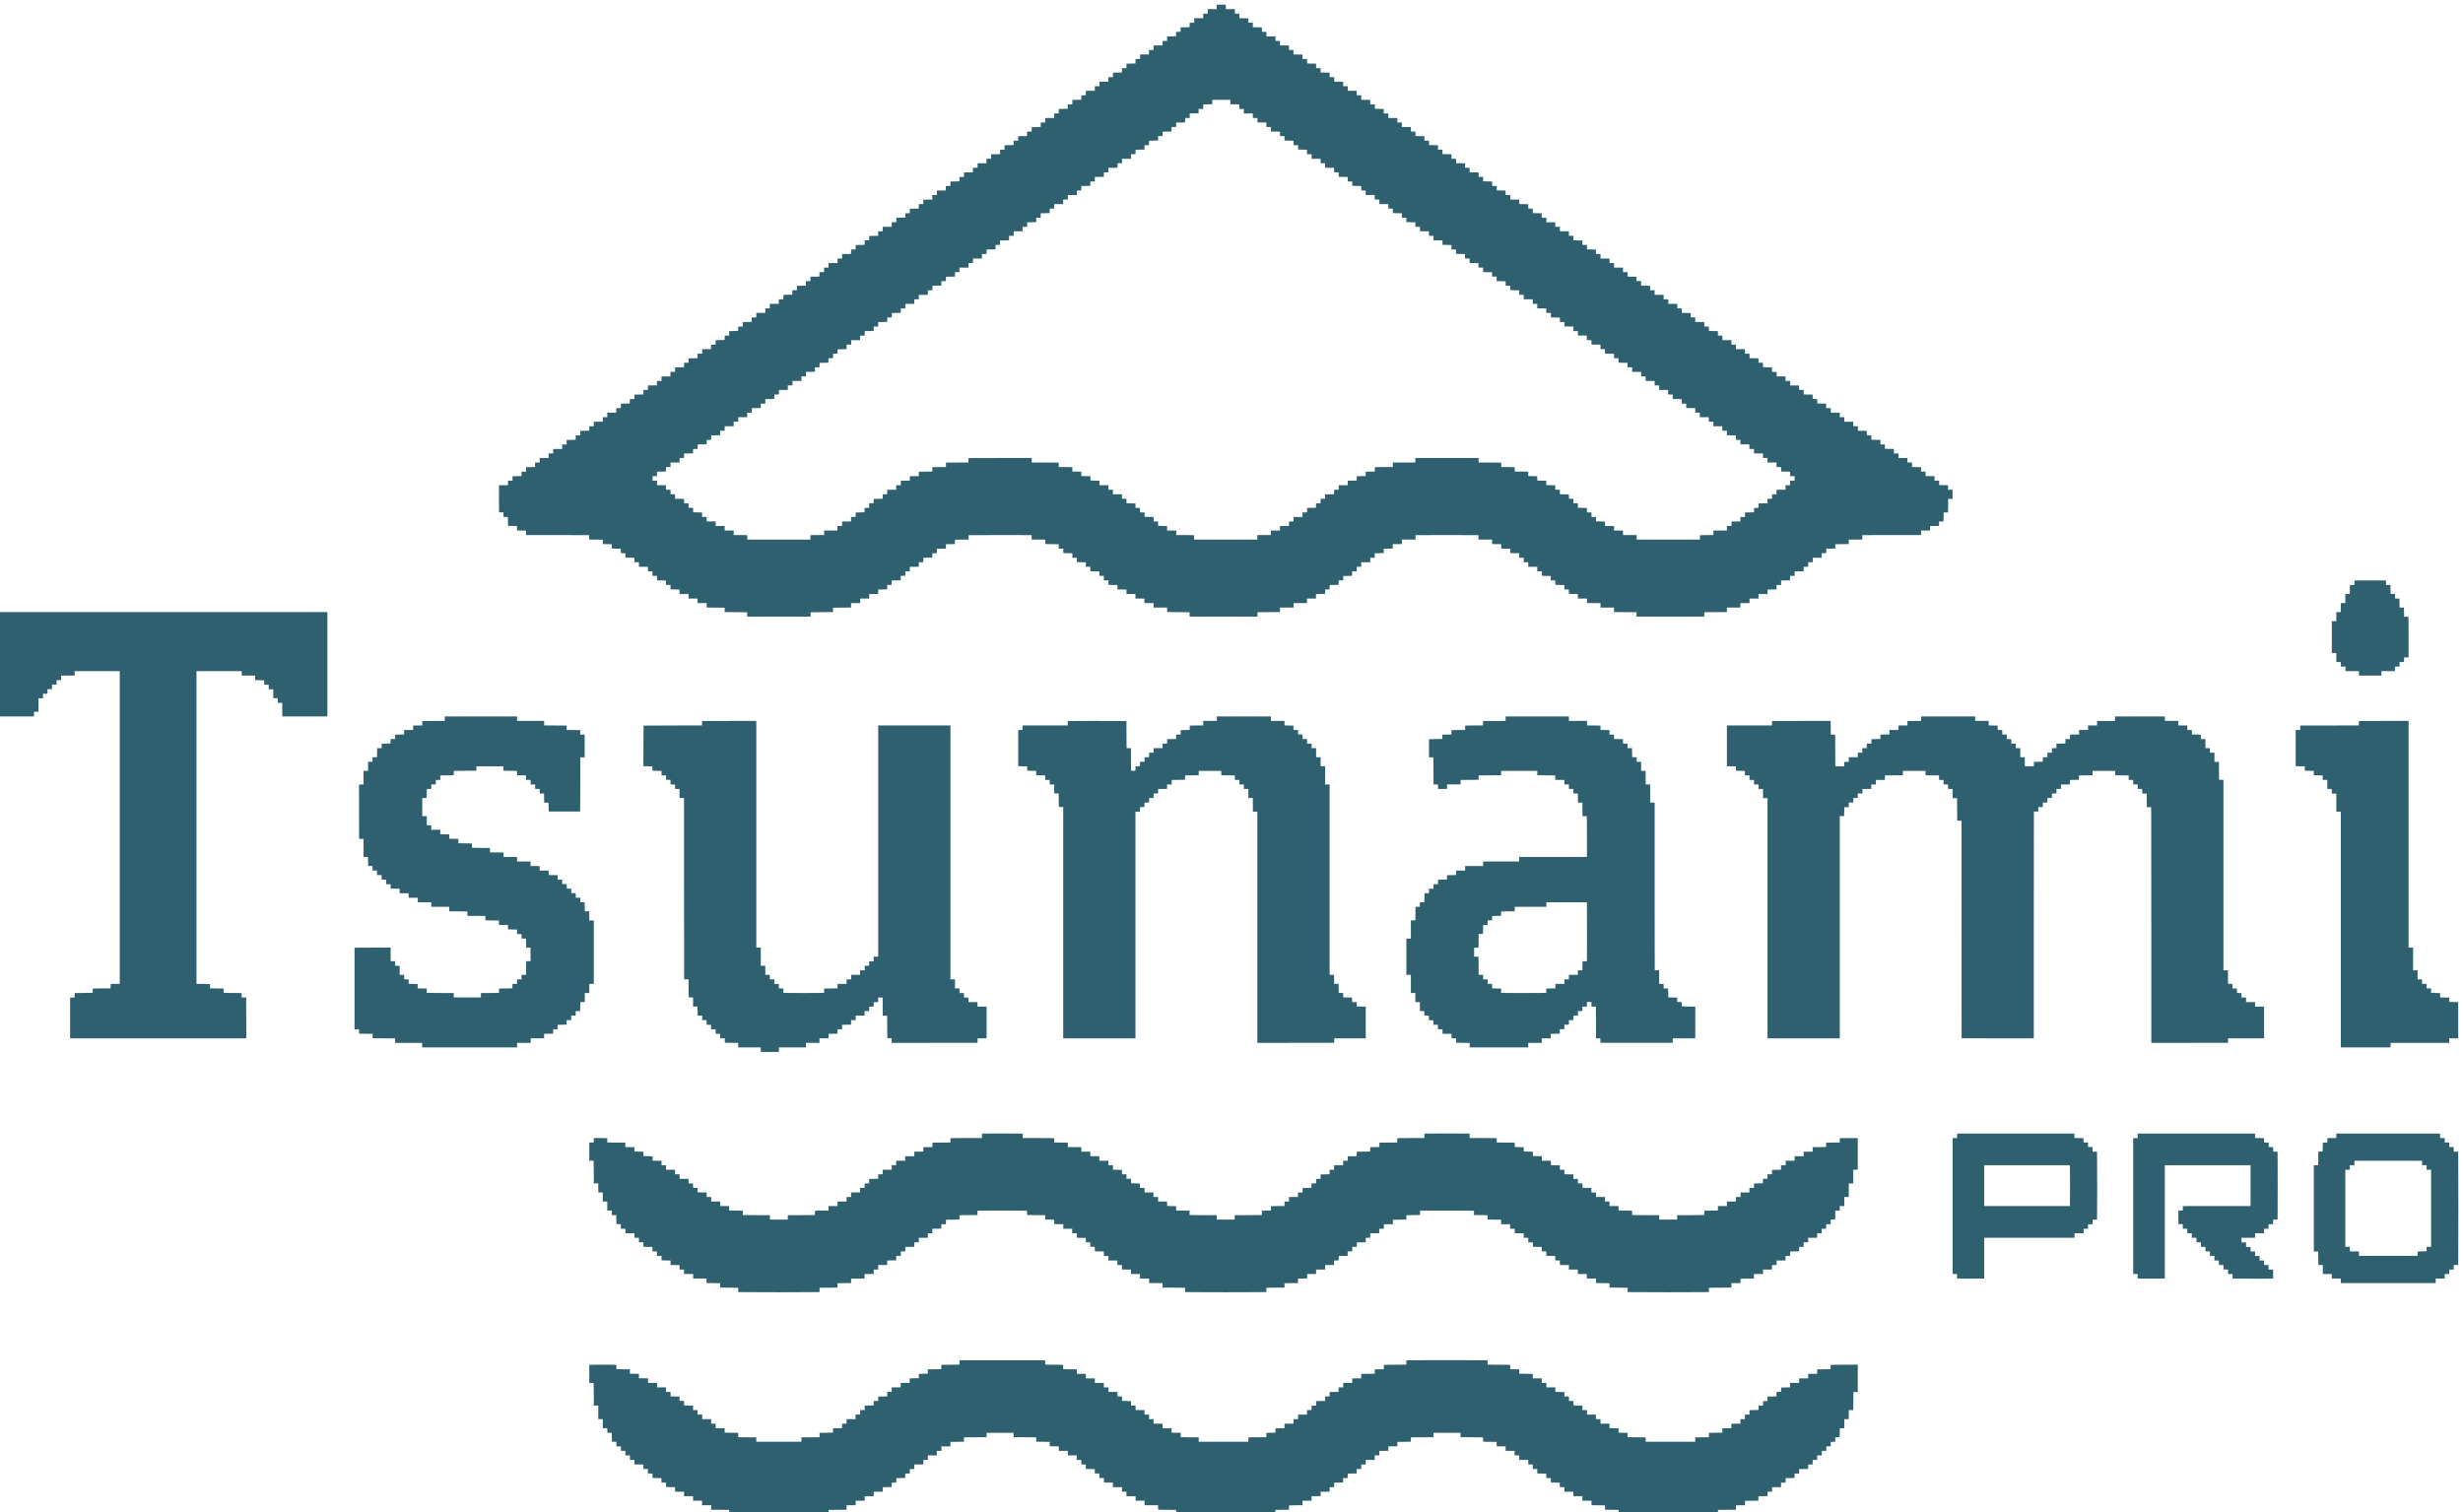
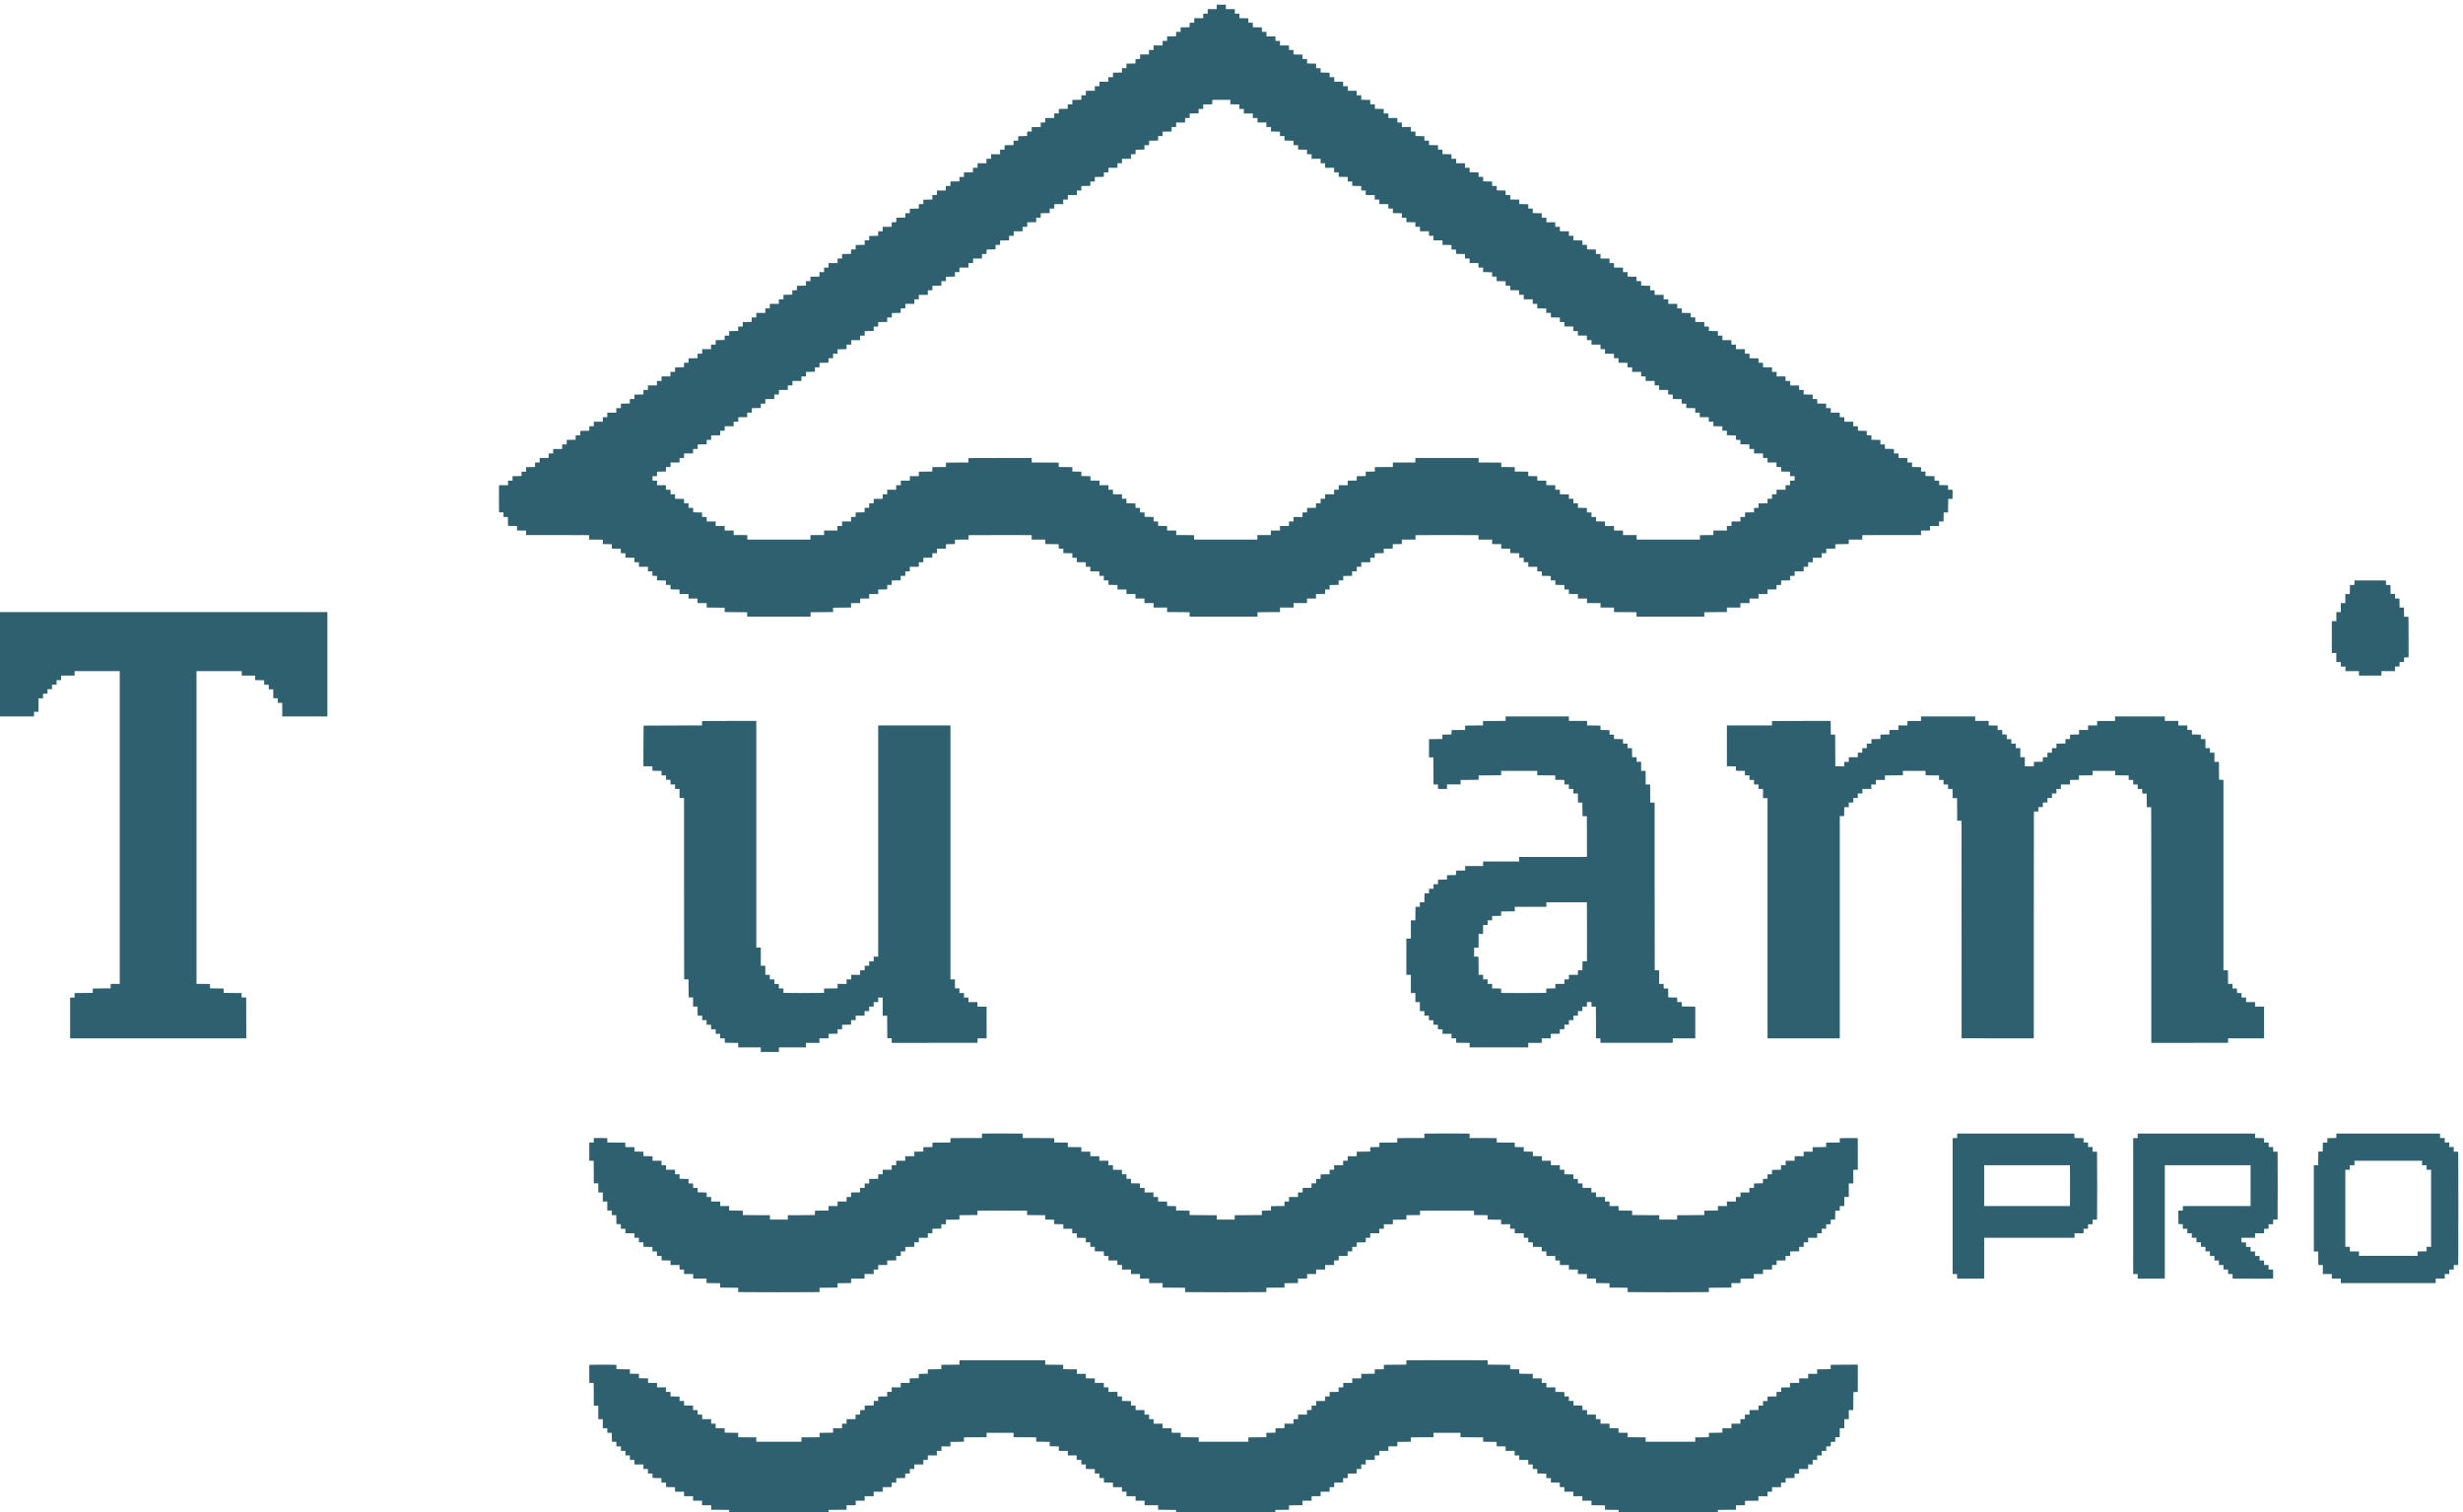
<svg xmlns="http://www.w3.org/2000/svg" width="355" height="218" viewBox="0 0 355 218" fill="none">
  <g opacity="0.9" clip-path="url(#clip0_716_2774)">
    <path d="M175.37 0.994V1.32H174.721H174.073V1.645V1.971H173.749H173.424V2.297V2.622H172.776H172.127V2.948V3.273L171.799 3.277L171.469 3.283L171.464 3.601L171.46 3.921L170.811 3.934L170.163 3.947V4.271V4.595H169.838H169.514V4.909V5.224L168.865 5.237L168.217 5.252V5.574V5.897H167.893H167.568V6.223V6.549H166.92H166.271V6.874V7.2H165.937H165.604V7.526V7.851H164.965H164.325V8.177V8.503L163.997 8.506L163.667 8.512L163.662 8.83L163.658 9.15L163.01 9.163L162.361 9.176V9.5V9.824H162.037H161.712V10.138V10.453L161.064 10.466L160.415 10.479V10.803V11.126H160.082H159.748V11.452V11.778H159.109H158.469V12.103V12.429H158.136H157.802V12.755V13.08L157.159 13.084L156.514 13.09L156.509 13.41L156.505 13.732H156.181H155.856V14.055V14.379L155.208 14.392L154.559 14.405V14.729V15.053H154.226H153.892V15.367V15.682L153.253 15.695L152.613 15.708L152.61 16.028L152.604 16.346L152.276 16.352L151.946 16.355V16.681V17.007H151.298H150.649V17.332V17.658H150.325H150V17.982V18.304L149.352 18.319L148.703 18.332V18.646V18.961L148.375 18.964L148.045 18.97L148.04 19.288L148.036 19.608L147.397 19.621L146.757 19.634L146.754 19.954L146.748 20.273L146.42 20.278L146.09 20.282V20.596V20.911L145.442 20.924L144.793 20.939V21.261V21.584H144.469H144.144V21.91V22.236H143.496H142.847V22.561V22.887H142.514H142.18V23.213V23.538H141.541H140.901V23.864V24.19H140.568H140.234V24.514V24.837L139.586 24.85L138.937 24.863V25.187V25.511H138.613H138.288V25.826V26.14L137.64 26.153L136.991 26.166V26.49V26.814H136.658H136.324V27.139V27.465H135.685H135.045V27.791V28.116H134.712H134.378V28.44V28.764L133.73 28.777L133.081 28.79V29.104V29.419H132.757H132.432V29.743V30.066L131.784 30.079L131.135 30.093L131.132 30.413L131.126 30.731L130.807 30.736L130.487 30.74V31.055V31.369L129.838 31.382L129.189 31.395L129.186 31.715L129.18 32.033L128.852 32.039L128.522 32.043V32.368V32.694H127.874H127.225V33.02V33.345H126.901H126.576V33.669V33.991L125.928 34.006L125.279 34.019V34.334V34.648H124.955H124.631V34.972V35.294L123.982 35.309L123.333 35.322L123.33 35.642L123.324 35.96L122.996 35.965L122.666 35.969V36.284V36.598L122.018 36.611L121.369 36.626V36.948V37.272H121.045H120.721V37.597V37.923H120.072H119.423V38.249V38.574H119.099H118.775V38.9V39.226H118.441H118.108V39.551V39.877L117.465 39.881L116.82 39.886L116.814 40.206L116.81 40.528H116.486H116.162V40.852V41.176L115.513 41.189L114.865 41.202L114.861 41.522L114.855 41.84L114.527 41.846L114.197 41.849V42.164V42.478L113.558 42.492L112.919 42.505V42.828V43.152H112.585H112.252V43.478V43.803H111.603H110.954V44.129V44.455H110.63H110.306V44.78V45.106H109.657H109.009V45.432V45.757L108.681 45.761L108.351 45.767L108.345 46.085L108.341 46.405L107.702 46.418L107.063 46.431L107.059 46.751L107.053 47.069L106.725 47.075L106.396 47.079V47.393V47.708L105.747 47.721L105.098 47.734V48.057V48.381H104.774H104.45V48.696V49.01L103.801 49.023L103.153 49.036V49.36V49.684H102.819H102.485V50.01V50.335H101.846H101.207V50.661V50.986H100.873H100.54V51.31V51.634L99.891 51.647L99.242 51.66V51.975V52.289L98.924 52.293L98.603 52.298L98.597 52.617L98.594 52.937L97.945 52.95L97.297 52.963V53.286V53.61H96.963H96.629V53.936V54.262H95.99H95.351V54.587V54.913H95.017H94.684V55.239V55.564H94.035H93.386V55.89V56.216H93.062H92.738V56.539V56.863L92.089 56.876L91.441 56.889V57.204V57.518L91.113 57.522L90.783 57.528L90.777 57.846L90.773 58.166L90.134 58.179L89.495 58.192V58.516V58.839H89.161H88.828V59.165V59.491H88.179H87.531V59.816V60.142H87.206H86.882V60.468V60.793H86.233H85.585V61.119V61.445H85.26H84.936V61.768V62.09L84.287 62.105L83.639 62.118L83.635 62.438L83.63 62.757L83.302 62.762L82.972 62.766V63.08V63.395L82.323 63.408L81.674 63.423V63.745V64.069H81.35H81.026V64.394V64.72H80.377H79.729V65.045V65.371H79.404H79.08V65.697V66.022H78.431H77.783V66.348V66.674L77.455 66.677L77.125 66.683L77.12 67.001L77.116 67.321L76.467 67.334L75.819 67.347V67.671V67.995H75.494H75.17V68.309V68.624L74.521 68.637L73.873 68.65V68.974V69.298H73.548H73.224V69.623V69.949H72.577H71.931L71.918 70.609C71.91 70.974 71.91 71.853 71.918 72.563L71.931 73.857L72.249 73.86L72.566 73.866L72.572 74.195L72.576 74.527H72.889H73.202L73.215 75.167L73.228 75.807L73.875 75.82L74.521 75.835V76.157V76.481H75.17H75.819V76.806V77.132H79.892C82.132 77.132 84.18 77.137 84.441 77.145L84.918 77.156V77.471V77.783H85.414C85.687 77.783 86.128 77.789 86.396 77.796L86.882 77.807V78.118V78.429L87.531 78.444L88.179 78.457V78.769V79.08L88.828 79.095L89.476 79.108L89.48 79.428L89.486 79.746L89.815 79.752L90.143 79.756V80.07V80.385L90.792 80.398L91.441 80.411V80.734V81.058H91.765H92.089V81.384V81.71H92.738H93.386V82.035V82.361H93.711H94.035V82.687V83.012H94.369H94.702V83.336V83.66L95.341 83.673L95.981 83.686V84V84.315L96.311 84.319L96.639 84.324L96.644 84.642L96.648 84.963L97.297 84.975L97.945 84.989V85.312V85.636H98.594H99.242V85.962V86.287H99.891H100.54V86.613V86.939H101.198H101.855V87.264V87.59H102.667C103.112 87.59 103.696 87.596 103.964 87.603L104.45 87.614V87.929V88.241H105.113C105.476 88.241 106.207 88.247 106.735 88.254L107.693 88.266V88.58V88.893H112.261H116.829V88.58V88.266L117.789 88.254C118.315 88.247 119.045 88.241 119.41 88.241H120.072V87.929V87.614L120.559 87.603C120.826 87.596 121.41 87.59 121.856 87.59H122.666V87.264V86.939H123.324H123.982V86.613V86.287H124.631H125.279V85.962V85.636H125.928H126.576V85.312V84.989L127.225 84.975L127.874 84.963L127.877 84.642L127.883 84.324L128.204 84.319L128.522 84.315V84V83.686L129.171 83.673L129.819 83.66V83.336V83.012H130.153H130.487V82.687V82.361H130.811H131.135V82.035V81.71H131.784H132.432V81.384V81.058H132.757H133.081V80.734V80.411L133.73 80.398L134.378 80.385V80.07V79.756L134.708 79.752L135.036 79.746L135.042 79.428L135.045 79.108L135.694 79.095L136.343 79.082V78.769V78.457L136.991 78.444L137.64 78.429V78.118V77.807L138.127 77.796C138.394 77.789 138.835 77.783 139.109 77.783H139.604V77.469V77.154L140.24 77.143C140.588 77.136 142.634 77.132 144.784 77.136L148.694 77.141L148.699 77.461L148.703 77.783L149.682 77.787L150.658 77.793L150.664 78.113L150.667 78.434H151.146C151.407 78.434 151.841 78.44 152.109 78.448L152.595 78.459V78.771V79.086L152.925 79.09L153.253 79.095L153.258 79.413L153.262 79.733L153.911 79.746L154.559 79.759V80.083V80.407H154.883H155.208V80.722V81.036L155.856 81.049L156.505 81.062V81.386V81.71H156.829H157.154V82.033V82.355L157.802 82.37L158.451 82.383V82.698V83.012H158.775H159.099V83.338V83.664H159.433H159.766V83.987V84.311L160.415 84.324L161.064 84.337V84.661V84.985H161.712H162.361V85.31V85.636H163.01H163.658V85.962V86.287H164.307H164.955V86.613V86.939H165.613H166.271V87.264V87.59H167.244H168.217V87.916V88.241H169.353C169.976 88.241 170.706 88.247 170.974 88.254L171.46 88.266V88.58V88.893H176.352H181.245V88.58V88.266L181.732 88.254C181.999 88.247 182.729 88.241 183.353 88.241H184.488V87.916V87.59H185.47H186.452V87.264V86.939H187.416H188.379V86.613V86.287H189.028H189.676V85.964V85.64L190.334 85.627L190.992 85.614V85.299V84.985H191.316H191.641V84.661V84.337L192.289 84.324L192.938 84.311L192.942 83.991L192.947 83.673L193.277 83.667L193.605 83.664V83.349V83.035L194.244 83.022L194.884 83.008V82.685V82.361H195.217H195.551V82.035V81.71H195.875H196.2V81.384V81.058H196.848H197.497V80.733V80.407H197.821H198.145V80.083V79.761L198.794 79.746L199.443 79.733V79.421V79.108L200.091 79.095L200.74 79.082L200.743 78.762L200.749 78.444L201.403 78.438L202.055 78.434V78.109V77.783H203.038H204.02V77.471V77.156L204.496 77.145C204.757 77.137 206.586 77.132 208.56 77.132C210.534 77.132 212.363 77.137 212.624 77.145L213.1 77.156V77.471V77.783H214.082H215.065V78.109V78.434L215.719 78.438L216.371 78.444L216.377 78.762L216.38 79.082L217.029 79.095L217.678 79.108V79.421V79.733L218.326 79.746L218.975 79.761V80.083V80.407H219.299H219.623V80.733V81.058H219.948H220.272V81.384V81.71H220.921H221.569V82.035V82.361L221.899 82.365L222.227 82.37L222.233 82.689L222.236 83.008L222.876 83.022L223.515 83.035V83.349V83.664L223.845 83.667L224.173 83.673L224.178 83.991L224.182 84.311L224.831 84.324L225.479 84.337V84.661V84.985H225.804H226.128V85.299V85.614L226.777 85.627L227.425 85.64V85.964V86.287H228.083H228.741V86.613V86.939H229.714H230.687V87.264V87.59H231.66H232.633V87.916V88.241H233.769C234.391 88.241 235.121 88.247 235.39 88.254L235.876 88.266V88.58V88.893H240.759H245.642V88.58V88.266L246.146 88.254C246.422 88.247 247.156 88.241 247.777 88.241H248.903V87.916V87.59H249.876H250.849V87.264V86.939H251.507H252.165V86.613V86.287H252.813H253.462V85.962V85.636H254.111H254.759V85.312V84.99L255.408 84.975L256.056 84.963V84.648V84.334L256.386 84.33L256.714 84.324L256.72 84.006L256.724 83.686L257.363 83.673L258.002 83.66L258.006 83.34L258.012 83.022L258.341 83.016L258.669 83.012V82.687V82.361H259.318H259.967V82.035V81.71H260.291H260.615V81.384V81.058L260.945 81.055L261.273 81.049L261.279 80.727L261.282 80.407H261.922H262.561V80.081V79.756L262.891 79.752L263.219 79.746L263.224 79.428L263.228 79.108L263.877 79.095L264.525 79.082V78.769V78.459L265.013 78.448C265.28 78.44 265.717 78.434 265.986 78.434H266.471V78.109V77.783H267.444H268.417L268.421 77.461L268.426 77.141L272.657 77.136L276.886 77.132V76.806V76.481H277.534H278.183V76.155V75.829H278.832H279.48V75.504V75.178H279.803H280.123L280.138 74.527L280.151 73.875H280.462H280.772L280.783 73.386C280.79 73.118 280.796 72.679 280.796 72.409V71.921H281.111H281.426V71.261V70.6H281.102H280.778V70.276V69.953L280.138 69.94L279.499 69.927V69.612V69.298H279.165H278.832V68.974V68.65L278.183 68.637L277.534 68.624V68.3V67.976H277.21H276.886V67.662V67.347L276.237 67.334L275.589 67.321V66.998V66.674H275.255H274.922V66.348V66.022H274.282H273.643V65.697V65.371H273.309H272.976V65.047V64.724L272.327 64.71L271.679 64.698V64.383V64.069H271.354H271.03V63.745V63.421L270.381 63.408L269.733 63.395L269.729 63.075L269.723 62.757L269.395 62.751L269.066 62.747V62.433V62.118L268.426 62.105L267.787 62.092L267.783 61.772L267.778 61.454L267.45 61.448L267.12 61.445V61.119V60.793H266.471H265.823V60.468V60.142H265.498H265.174V59.816V59.491H264.525H263.877V59.165V58.839H263.543H263.21V58.516V58.192L262.57 58.179L261.931 58.166L261.927 57.846L261.922 57.528L261.594 57.522L261.264 57.518V57.204V56.889L260.615 56.876L259.967 56.863V56.539V56.216H259.642H259.318L259.314 55.894L259.309 55.574L258.666 55.568L258.021 55.564V55.239V54.913H257.687H257.354V54.587V54.262H256.714H256.075V53.936V53.61H255.741H255.408V53.286V52.963L254.759 52.95L254.111 52.937L254.107 52.617L254.101 52.298L253.783 52.293L253.462 52.289V51.975V51.66L252.813 51.647L252.165 51.634V51.31V50.986H251.831H251.498V50.661V50.335H250.849H250.2V50.01V49.684H249.876H249.552V49.358V49.033H248.903H248.255V48.707V48.381H247.93H247.606V48.057V47.736L246.957 47.721L246.309 47.708V47.393V47.079L245.981 47.075L245.651 47.069L245.645 46.751L245.642 46.431L244.993 46.418L244.344 46.405V46.081V45.757H244.02H243.696V45.443V45.128L243.047 45.115L242.399 45.102V44.779V44.455H242.074H241.75V44.129V43.803H241.101H240.453V43.478V43.152H240.119H239.786V42.827V42.501H239.137H238.489V42.175V41.849H238.164H237.84V41.526V41.202L237.191 41.189L236.543 41.176V40.852V40.528H236.209H235.876V40.214V39.899L235.236 39.886L234.597 39.873L234.593 39.553L234.588 39.235L234.26 39.229L233.93 39.226V38.9V38.574H233.281H232.633V38.249V37.923H232.308H231.984V37.597V37.272H231.335H230.687V36.946V36.62L230.359 36.617L230.029 36.611L230.023 36.293L230.02 35.973L229.38 35.96L228.741 35.947L228.737 35.627L228.732 35.309L228.404 35.303L228.074 35.299V34.985V34.67L227.425 34.657L226.777 34.644V34.32V33.997H226.452H226.128V33.671V33.345H225.479H224.831V33.02V32.694H224.497H224.164V32.368V32.043H223.524H222.885V31.717V31.391H222.551H222.218V31.068V30.744L221.569 30.731L220.921 30.718V30.394V30.07H220.596H220.272V29.756V29.441L219.623 29.428L218.975 29.415V29.091V28.768H218.326H217.678V28.442V28.116H217.344H217.01V27.792V27.469L216.371 27.456L215.732 27.443V27.128V26.814H215.398H215.065V26.49V26.166L214.416 26.153L213.767 26.14V25.816V25.492H213.443H213.119V25.178V24.863L212.47 24.85L211.822 24.837V24.514V24.19H211.488H211.154V23.864V23.538H210.515H209.876V23.213V22.887H209.542H209.209V22.563V22.24L208.56 22.227L207.911 22.213V21.899V21.584H207.587H207.263V21.261V20.937L206.614 20.924L205.966 20.911V20.596V20.282L205.638 20.278L205.308 20.273L205.302 19.954L205.299 19.634L204.659 19.621L204.02 19.608L204.016 19.288L204.011 18.97L203.683 18.964L203.353 18.961V18.635V18.309H202.704H202.055V17.984V17.658H201.731H201.407V17.332V17.007H200.758H200.11V16.681V16.355H199.776H199.443V16.032V15.708L198.803 15.695L198.164 15.682V15.367V15.053H197.83H197.497V14.729V14.405L196.848 14.392L196.2 14.379V14.055V13.732H195.875H195.551L195.547 13.41L195.542 13.09L194.899 13.084L194.254 13.08V12.755V12.429H193.92H193.587V12.103V11.778H192.947H192.308V11.452V11.126H191.974H191.641V10.803V10.479L190.992 10.466L190.344 10.453V10.138V9.824H190.019H189.695V9.5V9.176L189.046 9.163L188.398 9.15L188.394 8.83L188.388 8.512L188.06 8.506L187.731 8.503V8.188V7.874L187.082 7.861L186.433 7.846V7.524V7.2H186.109H185.785V6.874V6.549H185.136H184.488V6.223V5.897H184.163H183.839V5.572V5.246H183.19H182.542V4.92V4.595L182.214 4.591L181.884 4.585L181.878 4.267L181.875 3.947L181.226 3.934L180.577 3.921V3.597V3.273H180.253H179.929V2.959V2.644L179.28 2.631L178.632 2.618V2.295V1.971H178.307H177.983V1.645V1.32H177.334H176.686V0.994V0.668H176.028H175.37V0.994ZM177.331 14.71L177.334 15.03L177.983 15.043L178.632 15.057V15.38V15.704H178.956H179.28V16.03V16.355H179.929H180.577V16.681V17.007H180.911H181.245V17.332V17.658H181.884H182.523V17.984V18.309H182.857H183.19V18.633V18.957L183.839 18.97L184.488 18.983V19.297V19.612H184.812H185.136V19.936V20.26L185.785 20.273L186.433 20.286L186.437 20.606L186.443 20.924L186.773 20.93L187.101 20.933V21.248V21.562L187.74 21.575L188.379 21.588L188.383 21.908L188.388 22.227L188.718 22.232L189.046 22.236V22.561V22.887H189.695H190.344V23.213V23.538H190.668H190.992V23.864V24.19H191.641H192.289V24.515V24.841L192.619 24.845L192.947 24.85L192.953 25.169L192.956 25.489L193.605 25.502L194.254 25.515V25.838V26.162H194.578H194.902V26.477V26.791L195.551 26.804L196.2 26.817V27.141V27.465H196.524H196.848V27.791V28.116H197.497H198.145V28.442V28.768H198.479H198.812V29.093V29.419L199.457 29.423L200.1 29.428L200.106 29.748L200.11 30.07H200.434H200.758V30.394V30.718L201.407 30.731L202.055 30.744V31.068V31.391H202.38H202.704V31.706V32.02L203.353 32.033L204.001 32.046V32.37V32.694H204.335H204.668V33.02V33.345H205.317H205.966V33.671V33.997H206.29H206.614V34.322V34.648H207.263H207.911V34.972V35.295L208.56 35.309L209.209 35.322V35.645V35.969H209.533H209.857V36.284V36.598L210.506 36.611L211.154 36.624V36.948V37.272H211.488H211.822V37.597V37.923H212.461H213.1V38.249V38.574H213.434H213.767V38.898V39.222L214.416 39.235L215.065 39.248V39.562V39.877H215.389H215.713V40.201V40.525L216.362 40.538L217.01 40.551L217.014 40.871L217.02 41.189L217.35 41.194L217.678 41.198V41.513V41.827L218.317 41.84L218.956 41.853L218.96 42.173L218.966 42.492L219.295 42.497L219.623 42.501V42.827V43.152H220.272H220.921V43.478V43.803H221.245H221.569V44.127V44.449L222.218 44.464L222.866 44.477V44.792V45.106H223.2H223.534V45.43V45.754L224.182 45.767L224.831 45.78V46.103V46.427H225.155H225.479V46.742V47.056L226.128 47.069L226.777 47.082V47.406V47.73H227.101H227.425L227.429 48.05L227.434 48.372L228.079 48.377L228.722 48.381V48.707V49.033H229.056H229.39V49.358V49.684H230.038H230.687V50.01V50.335H231.011H231.335V50.659V50.983L231.984 50.996L232.633 51.009V51.323V51.638H232.957H233.281V51.962V52.285L233.93 52.298L234.578 52.311L234.582 52.632L234.588 52.95L234.917 52.955L235.245 52.959V53.285V53.61H235.894H236.543V53.936V54.262H236.867H237.191V54.587V54.913H237.84H238.489V55.239V55.564H238.813H239.137V55.89V56.216H239.786H240.434V56.541V56.867L240.764 56.871L241.092 56.876L241.098 57.194L241.101 57.514L241.75 57.528L242.399 57.541V57.864V58.188H242.723H243.047V58.503V58.817L243.696 58.83L244.344 58.843V59.167V59.491H244.669H244.993V59.816V60.142H245.642H246.29V60.468V60.793H246.624H246.957V61.119V61.445L247.602 61.448L248.245 61.454L248.251 61.774L248.255 62.096H248.579H248.903V62.42V62.743L249.552 62.757L250.2 62.77L250.204 63.09L250.21 63.408L250.53 63.413L250.849 63.417V63.732V64.046L251.498 64.059L252.146 64.072V64.396V64.72H252.48H252.813V65.045V65.371H253.462H254.111V65.697V66.022H254.435H254.759V66.348V66.674H255.408H256.056V66.999V67.325L256.386 67.329L256.714 67.334L256.72 67.653L256.724 67.973L257.363 67.986L258.002 67.999L258.006 68.319L258.012 68.637L258.341 68.642L258.669 68.646L258.666 68.968L258.66 69.288L258.332 69.294L258.002 69.298V69.623V69.949H257.678H257.354V70.275V70.6H256.705H256.056V70.926V71.251H255.732H255.408V71.577V71.903H255.084H254.759V72.227V72.55L254.111 72.563L253.462 72.576L253.458 72.897L253.453 73.215L253.134 73.22L252.813 73.224V73.538V73.853L252.165 73.866L251.516 73.879V74.203V74.527H251.183H250.849V74.852V75.178H250.21H249.57L249.567 75.498L249.561 75.82L249.233 75.826L248.903 75.829V76.155V76.481H247.93H246.957V76.806V77.132H246.461C246.187 77.132 245.749 77.137 245.488 77.145L245.012 77.156V77.471V77.783H240.453H235.894V77.457V77.132H234.912H233.93V76.806V76.481H233.281H232.633V76.155V75.829H231.984H231.335V75.505V75.182L230.687 75.169L230.038 75.156V74.841V74.527H229.714H229.39V74.201V73.875L229.062 73.872L228.732 73.866L228.726 73.548L228.722 73.228L228.074 73.215L227.425 73.202V72.878V72.554H227.101H226.777V72.228V71.903H226.452H226.128V71.588V71.274L225.479 71.261L224.831 71.248V70.924V70.6H224.497H224.164V70.275V69.949L223.521 69.945L222.876 69.94L222.87 69.62L222.866 69.298L222.222 69.294L221.578 69.288L221.573 68.97L221.569 68.65L220.921 68.637L220.272 68.624V68.311V68.001L219.786 67.989C219.518 67.982 219.08 67.976 218.814 67.976H218.326V67.664V67.349L217.841 67.338C217.572 67.331 217.135 67.325 216.868 67.325H216.38V67.012V66.698L215.895 66.687C215.626 66.679 214.892 66.674 214.264 66.674H213.119V66.348V66.022H208.56H204.001V66.348V66.674H202.38H200.758V66.999V67.325H199.948C199.502 67.325 198.918 67.331 198.651 67.338L198.164 67.349V67.66V67.973L197.506 67.986L196.848 67.999V68.311V68.624L196.2 68.637L195.551 68.65V68.963V69.275L194.902 69.288L194.254 69.301V69.625V69.949H193.605H192.956V70.275V70.6H192.623H192.289V70.926V71.251H191.641H190.992V71.577V71.903H190.668H190.344V72.228V72.554L190.016 72.558L189.686 72.563L189.68 72.882L189.676 73.202L189.037 73.215L188.398 73.228L188.394 73.548L188.388 73.866L188.06 73.872L187.731 73.875V74.201V74.527H187.091H186.452L186.448 74.847L186.443 75.169L186.115 75.174L185.785 75.178V75.504V75.829H185.136H184.488V76.155V76.481H183.83H183.172V76.806V77.132H182.199H181.226V77.457V77.783H176.667H172.108V77.471V77.156L171.632 77.145C171.371 77.137 170.791 77.132 170.344 77.132H169.533V76.806V76.481H168.875H168.217V76.157V75.833L167.568 75.82L166.92 75.807V75.492V75.178H166.595H166.271V74.854V74.532L165.622 74.517L164.974 74.504V74.19V73.875L164.646 73.872L164.316 73.866L164.31 73.546L164.307 73.224L163.986 73.22L163.667 73.215L163.662 72.897L163.658 72.576L163.01 72.563L162.361 72.55V72.227V71.903H162.037H161.712V71.577V71.251H161.064H160.415V70.926V70.6H160.091H159.766V70.275V69.949H159.118H158.469V69.625V69.303L157.821 69.288L157.172 69.275V68.963V68.65L156.514 68.637L155.856 68.624V68.311V67.999L155.208 67.986L154.559 67.973V67.66V67.349L154.055 67.338C153.779 67.331 153.336 67.325 153.073 67.325H152.595V67.012V66.698L152.109 66.687C151.841 66.679 150.966 66.674 150.163 66.674H148.703V66.348V66.022H144.632C142.391 66.022 140.34 66.028 140.073 66.035L139.586 66.047V66.361V66.674H138.451C137.827 66.674 137.097 66.679 136.83 66.687L136.343 66.698V67.012V67.325H135.848C135.574 67.325 135.132 67.331 134.866 67.338L134.378 67.349V67.66V67.971L133.893 67.982C133.624 67.989 133.187 67.995 132.92 67.995H132.432V68.321V68.646H131.784H131.135V68.972V69.298H130.487H129.838V69.623V69.949H129.504H129.171V70.275V70.6H128.522H127.874V70.926V71.251H127.549H127.225V71.575V71.899L126.576 71.912L125.928 71.925V72.24V72.554H125.604H125.279V72.88V73.205L124.951 73.209L124.621 73.215L124.616 73.533L124.612 73.853L123.973 73.866L123.333 73.879L123.33 74.199L123.324 74.517L122.996 74.523L122.666 74.527V74.852V75.178H122.018H121.369V75.504V75.829H121.036H120.702V76.155V76.481H119.738H118.775V76.806V77.132L117.798 77.136L116.82 77.141L116.814 77.461L116.81 77.783H112.261H107.711L107.708 77.461L107.702 77.141L106.725 77.136L105.747 77.132V76.806V76.481H105.098H104.45V76.155V75.829H103.801H103.153V75.504V75.178H102.504H101.855V74.852V74.527L101.527 74.523L101.198 74.517L101.192 74.199L101.188 73.879L100.549 73.866L99.91 73.853L99.906 73.533L99.9 73.215L99.572 73.209L99.242 73.205V72.88V72.554H98.918H98.594V72.24V71.925L97.945 71.912L97.297 71.899V71.575V71.251H96.972H96.648V70.926V70.6H96.314H95.981V70.275V69.949H95.341H94.702V69.623V69.298H94.378H94.054V68.972V68.646L94.374 68.642L94.693 68.637L94.698 68.319L94.702 67.999L95.341 67.986L95.981 67.973L95.985 67.653L95.99 67.334L96.32 67.329L96.648 67.325V66.999V66.674H97.297H97.945V66.348V66.022H98.269H98.594V65.697V65.371H99.242H99.891V65.045V64.72H100.225H100.558V64.396V64.072L101.207 64.059L101.855 64.046V63.732V63.417L102.176 63.413L102.495 63.408L102.5 63.09L102.504 62.77L103.153 62.757L103.801 62.743V62.42V62.096H104.126H104.45V61.77V61.445H105.098H105.747V61.119V60.793H106.081H106.414V60.468V60.142H107.053H107.693V59.816V59.491H108.026H108.36V59.167V58.843L109.009 58.83L109.657 58.817V58.503V58.188H109.981H110.306V57.864V57.541L110.954 57.528L111.603 57.514V57.191V56.867H111.937H112.27V56.541V56.216H112.909H113.549V55.89V55.564H113.882H114.216V55.239V54.913H114.865H115.513V54.587V54.262H115.837H116.162V53.938V53.614L116.81 53.601L117.459 53.588V53.273V52.959L117.789 52.955L118.117 52.95L118.122 52.632L118.126 52.311L118.765 52.298L119.405 52.285L119.408 51.965L119.414 51.647L119.744 51.642L120.072 51.638V51.312V50.986H120.396H120.721V50.672V50.358L121.369 50.344L122.018 50.331V50.008V49.684H122.351H122.685V49.358V49.033H123.324H123.964V48.707V48.381H124.297H124.631V48.057V47.734L125.279 47.721L125.928 47.708V47.393V47.079H126.252H126.576V46.755V46.431L127.225 46.418L127.874 46.405L127.877 46.085L127.883 45.767L128.213 45.761L128.541 45.757V45.443V45.128L129.18 45.115L129.819 45.102L129.823 44.782L129.829 44.464L130.159 44.459L130.487 44.455V44.129V43.803H131.135H131.784V43.478V43.152H132.108H132.432V42.827V42.501H133.081H133.73V42.175V41.849L134.06 41.846L134.388 41.84L134.393 41.522L134.397 41.202L135.036 41.189L135.675 41.176L135.679 40.856L135.685 40.538L136.015 40.532L136.343 40.528V40.214V39.899L136.991 39.886L137.64 39.871V39.55V39.226H137.964H138.288V38.9V38.574H138.937H139.586V38.249V37.923L139.915 37.919L140.243 37.914L140.249 37.592L140.253 37.272H140.892H141.531V36.946V36.62L141.861 36.617L142.189 36.611L142.195 36.293L142.199 35.973L142.847 35.96L143.496 35.947V35.623V35.299H143.82H144.144V34.985V34.67L144.793 34.657L145.442 34.644V34.32V33.997H145.775H146.109V33.671V33.345H146.748H147.387V33.02V32.694H147.721H148.055V32.368V32.043L148.699 32.039L149.342 32.033L149.348 31.712L149.352 31.391H149.676H150V31.068V30.744L150.649 30.731L151.298 30.718V30.394V30.07H151.622H151.946L151.95 29.748L151.955 29.428L152.6 29.423L153.243 29.419V29.093V28.768H153.577H153.911V28.442V28.116H154.559H155.208V27.791V27.465H155.532H155.856V27.141V26.819L156.505 26.804L157.154 26.791V26.477V26.162H157.478H157.802V25.838V25.515L158.451 25.502L159.099 25.489L159.103 25.169L159.109 24.85L159.438 24.845L159.766 24.841V24.515V24.19H160.415H161.064V23.864V23.538H161.388H161.712V23.213V22.887H162.361H163.01V22.561V22.236L163.339 22.232L163.667 22.227L163.673 21.908L163.677 21.588L164.316 21.575L164.955 21.562V21.248V20.933L165.285 20.93L165.613 20.924L165.619 20.606L165.622 20.286L166.271 20.273L166.92 20.26V19.936V19.612H167.244H167.568V19.297V18.983L168.217 18.97L168.865 18.957V18.633V18.309H169.19H169.514L169.518 17.988L169.523 17.667L170.168 17.662L170.811 17.658V17.332V17.007H171.145H171.478V16.683V16.359L172.118 16.346L172.757 16.333V16.019V15.704H173.091H173.424V15.38V15.057L174.073 15.043L174.721 15.03V14.718C174.721 14.549 174.727 14.402 174.734 14.396C174.74 14.389 175.327 14.385 176.035 14.387L177.325 14.392L177.331 14.71Z" fill="#174F60" />
    <path d="M339.686 83.677L339.356 83.682L339.352 84.004L339.347 84.324L339.03 84.33L338.711 84.334L338.698 84.985L338.683 85.636H338.362H338.04V86.287V86.939H337.716H337.391V87.59V88.241H337.067H336.743V88.893V89.544H336.419H336.094V91.842V94.14H336.419H336.743V94.792V95.443H337.067H337.391V95.769V96.094H337.725H338.059V96.42V96.746H339.031H340.004V97.071V97.397H341.626H343.247V97.071V96.746H344.22H345.193V96.42V96.094L345.523 96.091L345.851 96.085L345.857 95.765L345.86 95.443L346.181 95.439L346.5 95.434L346.505 95.102L346.509 94.773H346.833H347.158V92.32C347.158 90.971 347.152 89.652 347.145 89.389L347.133 88.911H346.824H346.513L346.5 88.251L346.487 87.59H346.175H345.864L345.851 86.939L345.838 86.287H345.525H345.212L345.208 85.956L345.202 85.627L344.886 85.621L344.567 85.618L344.554 84.975L344.541 84.334L344.222 84.33L343.905 84.324L343.9 84.006L343.896 83.688L343.409 83.677C342.951 83.663 340.399 83.665 339.686 83.677Z" fill="#174F60" />
    <path d="M-0.958 95.759V103.277H1.97H4.898V102.942V102.607H5.223H5.547V101.64V100.672H5.871H6.196L6.199 100.341L6.205 100.011L6.526 100.006L6.844 100.002V99.676V99.351H7.169H7.493V99.025V98.7H7.826H8.16V98.374V98.048H8.484H8.809V97.722V97.397H9.782H10.754V97.071V96.746H14.007H17.259V119.29V141.835L16.607 141.838L15.953 141.844L15.947 142.164L15.943 142.486H15.141C14.702 142.486 14.122 142.492 13.855 142.499L13.367 142.51V142.821V143.134L12.061 143.147L10.754 143.16V143.483V143.807H10.43H10.106V146.747V149.688H22.8H35.494L35.49 146.742L35.485 143.798L35.157 143.792L34.827 143.789V143.474V143.16L33.53 143.147L32.233 143.134V142.821V142.51L31.747 142.499C31.478 142.492 31.037 142.486 30.765 142.486H30.268V142.173V141.859L29.783 141.848C29.514 141.84 29.077 141.835 28.81 141.835H28.322V119.29V96.746H31.584H34.845V97.071V97.397H35.809H36.773V97.721V98.043L37.421 98.058L38.07 98.07L38.074 98.391L38.079 98.709L38.409 98.714L38.737 98.718V99.044V99.369H39.061H39.386V100.011V100.653H39.71H40.034V100.988V101.323H40.359H40.683V102.3V103.277H43.935H47.187V95.759V88.241H23.115H-0.958V95.759Z" fill="#174F60" />
-     <path d="M64.107 103.603V103.928H62.962C62.332 103.928 61.602 103.934 61.34 103.942L60.864 103.953V104.265V104.58L60.212 104.584L59.558 104.589L59.552 104.909L59.548 105.231H58.9H58.251V105.555V105.879L57.603 105.892L56.954 105.905V106.219V106.534L56.626 106.537L56.296 106.543L56.291 106.861L56.287 107.181L55.648 107.194L55.008 107.207V107.531V107.855H54.686H54.363L54.35 108.506L54.337 109.158H54.015H53.693V109.483V109.809L53.374 109.813L53.053 109.818L53.048 110.473L53.044 111.13H52.72H52.395V112.107V113.084H52.071H51.747L51.751 117.005L51.756 120.928L52.075 120.933L52.395 120.937L52.399 122.236L52.405 123.533L52.721 123.538L53.04 123.542L53.053 124.193L53.066 124.845H53.379H53.693V125.17V125.496H54.017H54.341V125.822V126.147L54.671 126.151L54.999 126.157L55.005 126.486L55.008 126.817H55.333H55.657V127.143V127.469H55.981H56.306V127.783V128.098L56.954 128.111L57.603 128.124V128.447V128.771H58.251H58.9V129.097V129.423H59.558H60.216V129.748V130.074H61.189H62.161V130.4V130.725H63.459H64.756V131.051V131.376H65.577C66.027 131.376 66.615 131.382 66.883 131.39L67.369 131.401V131.715V132.028H68.18C68.625 132.028 69.209 132.033 69.478 132.041L69.963 132.052V132.363V132.674L70.467 132.685C70.743 132.692 71.181 132.698 71.44 132.698H71.909V133.012V133.327L72.567 133.34L73.225 133.353V133.665V133.978L73.873 133.991L74.522 134.004V134.328V134.652H74.846H75.171V134.977V135.303H75.493H75.816L75.829 135.964L75.841 136.624H76.155H76.468V137.592V138.559H76.156H75.843L75.832 139.047C75.825 139.317 75.819 139.76 75.819 140.033V140.532H75.495H75.171V140.858V141.183H74.846H74.522V141.509V141.835L74.194 141.838L73.864 141.844L73.859 142.164L73.855 142.486H73.377C73.115 142.486 72.682 142.492 72.415 142.499L71.928 142.51V142.821V143.132L71.424 143.143C71.147 143.15 70.56 143.156 70.117 143.156H69.315V143.472V143.789H67.36H65.404V143.472V143.156H64.435C63.902 143.156 63.025 143.15 62.489 143.143L61.513 143.132V142.821V142.508L60.855 142.495L60.197 142.482V142.17V141.857L59.548 141.844L58.9 141.829V141.507V141.183H58.576H58.251V140.858V140.532H57.927H57.603V139.881V139.229H57.278H56.954V138.894V138.559H56.63H56.306V137.583V136.606H54.189C53.024 136.606 51.852 136.611 51.586 136.619L51.098 136.63V142.508V148.385H51.422H51.747V148.698V149.012L52.234 149.023C52.501 149.031 52.942 149.036 53.216 149.036H53.711V149.349V149.663L54.199 149.675C54.465 149.682 55.196 149.688 55.82 149.688H56.954V150.013V150.339H58.9H60.846V150.665V150.99H67.684H74.522V150.665V150.339H75.504H76.486V150.013V149.688L77.456 149.684L78.423 149.678L78.428 149.36L78.432 149.04L79.081 149.027L79.729 149.014V148.699V148.385H80.054H80.378V148.061V147.737L81.027 147.724L81.675 147.711V147.388V147.064H81.999H82.324V146.738V146.412H82.648H82.972V146.087V145.761H83.295H83.617L83.63 145.11L83.643 144.458L83.962 144.455L84.279 144.449L84.284 143.802L84.288 143.156H84.612H84.937V142.495V141.835H85.261H85.585V137.266V132.698H85.261H84.937V132.037V131.376H84.614H84.292L84.279 130.725L84.266 130.074H83.953H83.639V129.748V129.423H83.315H82.991L82.987 129.091L82.982 128.762L82.663 128.756L82.342 128.753L82.339 128.431L82.333 128.111L82.014 128.105L81.694 128.101L81.69 127.779L81.684 127.459L81.356 127.454L81.027 127.45V127.134V126.817H80.702H80.378V126.494V126.17L79.729 126.157L79.081 126.144V125.82V125.496H78.432H77.784L77.78 125.174L77.774 124.854L77.122 124.849L76.468 124.845V124.519V124.193H75.495H74.522V123.868V123.542H73.549H72.576V123.217V122.891L71.6 122.887L70.621 122.882L70.616 122.56L70.612 122.24H69.8C69.355 122.24 68.772 122.234 68.505 122.227L68.017 122.215V121.905V121.594L67.513 121.583C67.237 121.575 66.8 121.57 66.542 121.57H66.072L66.068 121.248L66.062 120.928L65.41 120.922L64.756 120.918V120.604V120.289L64.107 120.276L63.459 120.261V119.94V119.616H62.81H62.161V119.29V118.964H61.837H61.513V118.313V117.662H61.189H60.864V116.35V115.038H61.177H61.491L61.504 114.387L61.517 113.735H61.839H62.161V113.41V113.084H62.486H62.81V112.758V112.433H63.134H63.459V112.107V111.781H63.946C64.213 111.781 64.65 111.776 64.919 111.768L65.404 111.757V111.446V111.136L65.909 111.125C66.185 111.117 66.918 111.111 67.539 111.111H68.666V110.795V110.479H70.612H72.558V110.795V111.111H73.054C73.327 111.111 73.768 111.117 74.037 111.125L74.522 111.136V111.446V111.759L75.171 111.772L75.819 111.785L75.823 112.105L75.829 112.423L76.158 112.429L76.486 112.433V112.758V113.084H76.811H77.135V113.41V113.735H77.459H77.784V114.061V114.387H78.097H78.41L78.423 115.047L78.436 115.708H78.747H79.058L79.072 116.35L79.085 116.992H81.351H83.615L83.626 115.525C83.634 114.72 83.639 112.961 83.639 111.618V109.176H83.955H84.27V107.539V105.901L83.951 105.897L83.63 105.892L83.625 105.574L83.621 105.255L83.134 105.244C82.867 105.237 82.429 105.231 82.163 105.231H81.675V104.918V104.604L81.19 104.593C80.921 104.585 80.191 104.58 79.568 104.58H78.432V104.254V103.928H76.477H74.522V103.603V103.277H69.315H64.107V103.603Z" fill="#174F60" />
-     <path d="M175.389 103.602V103.928H174.406H173.424V104.254V104.579H172.928C172.653 104.579 172.216 104.585 171.955 104.592L171.478 104.603V104.914V105.225L170.83 105.24L170.181 105.253L170.177 105.573L170.172 105.891L169.844 105.897L169.514 105.901V106.215V106.529L168.865 106.543L168.217 106.556V106.879V107.203H167.893H167.568V107.529V107.854H166.92H166.271V108.18V108.506H165.947H165.622V108.831V109.157H165.298H164.974V109.483V109.808L164.646 109.812L164.316 109.818L164.31 110.138L164.307 110.46L163.986 110.463L163.667 110.469L163.662 110.789L163.658 111.111H163.345H163.034L163.022 110.633C163.015 110.37 163.009 109.637 163.009 109.004V107.854H162.698H162.385L162.374 107.365C162.366 107.097 162.361 106.219 162.361 105.415V103.952L161.875 103.941C161.607 103.934 159.92 103.928 158.126 103.928C156.333 103.928 154.646 103.934 154.379 103.941L153.892 103.952V104.267V104.579H150.64H147.387V104.905V105.231H147.072H146.757V107.843V110.456L147.406 110.469L148.055 110.482V110.796V111.111L148.699 111.115L149.342 111.12L149.348 111.438L149.352 111.759L150 111.772L150.649 111.785V112.108V112.432H150.973H151.298V112.758V113.084H151.622H151.946V113.735V114.386H152.27H152.595V114.874C152.595 115.144 152.6 115.583 152.608 115.851L152.619 116.34H152.932H153.243V133.014V149.687H158.451H163.658V133.349V117.01H163.982H164.307L164.31 116.679L164.316 116.349L164.635 116.344L164.955 116.34L164.959 116.018L164.965 115.698L165.294 115.692L165.622 115.689V115.363V115.037H165.947H166.271V114.712V114.386H166.595H166.92V114.06V113.735H167.568H168.217V113.409V113.084H168.55H168.884V112.758V112.432H169.362C169.623 112.432 170.057 112.427 170.326 112.419L170.811 112.408V112.094V111.781H171.289C171.553 111.781 171.995 111.775 172.272 111.768L172.776 111.757V111.442V111.13H174.397H176.019V111.442V111.757L176.523 111.768C176.799 111.775 177.242 111.781 177.505 111.781H177.983V112.107V112.432H178.307H178.632V112.758V113.084H178.956H179.28V113.409V113.735H179.604H179.929V114.386V115.037H180.253H180.577L180.581 116.018L180.587 117.001L180.907 117.006L181.226 117.01V133.674V150.338L186.763 150.335L192.299 150.329L192.304 150.007L192.308 149.687H194.578H196.848V147.4V145.115L196.199 145.1L195.551 145.087V144.772V144.458H195.217H194.884V144.134V143.81L194.244 143.797L193.605 143.784L193.601 143.464L193.596 143.146L193.279 143.14L192.96 143.137L192.947 142.485L192.932 141.834H192.612H192.289V141.183V140.532H191.965H191.641V126.808V113.084H191.316H190.992V111.772V110.46H190.668H190.343V109.808V109.157H190.019H189.695V108.506V107.854H189.371H189.046V107.529V107.203H188.722H188.398L188.394 106.872L188.388 106.543L188.07 106.537L187.749 106.533L187.745 106.211L187.74 105.891L187.421 105.886L187.1 105.882L187.097 105.56L187.091 105.24L186.763 105.234L186.433 105.231V104.916V104.602L185.785 104.589L185.136 104.574V104.252V103.928H184.163H183.19V103.602V103.277H179.289H175.389V103.602Z" fill="#174F60" />
    <path d="M217.011 103.603V103.928L215.386 103.932L213.759 103.938L213.753 104.258L213.749 104.58H212.936C212.489 104.58 211.911 104.585 211.65 104.593L211.174 104.604V104.918V105.231H210.679C210.404 105.231 209.963 105.237 209.697 105.244L209.209 105.255V105.566V105.879L208.551 105.892L207.893 105.905V106.217V106.528L207.417 106.539C207.156 106.547 206.722 106.552 206.454 106.552H205.966V107.864V109.176H206.277H206.591L206.602 110.138C206.609 110.669 206.615 111.549 206.615 112.092V113.084H206.939H207.263V113.41V113.735H207.912H208.561V113.41V113.084L209.539 113.08L210.516 113.075L210.521 112.753L210.525 112.433H211.337C211.781 112.433 212.365 112.427 212.634 112.42L213.119 112.409V112.094V111.781H213.764C214.12 111.781 214.85 111.776 215.386 111.768L216.362 111.757V111.443V111.13H218.966H221.57V111.445V111.759L222.867 111.772L224.164 111.785L224.168 112.105L224.173 112.423L224.828 112.429L225.48 112.433V112.758V113.084H225.804H226.128V113.41V113.735H226.453H226.777V114.061V114.387H227.101H227.426L227.429 115.042L227.435 115.699L227.756 115.704L228.074 115.708V116.197C228.074 116.465 228.08 116.904 228.087 117.172L228.098 117.662H228.408H228.717L228.73 120.582C228.738 122.189 228.74 123.512 228.732 123.522C228.725 123.537 227.229 123.542 223.838 123.542H218.957V123.868V124.193H216.362H213.768V124.519V124.845H212.471H211.174V125.17V125.496L210.521 125.5L209.867 125.505L209.861 125.824L209.858 126.144L209.209 126.157L208.561 126.17V126.482V126.795L207.912 126.808L207.263 126.821V127.145V127.469H206.939H206.615V127.794V128.12H206.29H205.966V128.446V128.771H205.644H205.321L205.308 129.423L205.295 130.074H204.973H204.65V130.4V130.725H204.339H204.026L204.015 131.213C204.007 131.483 204.002 131.922 204.002 132.19V132.679H203.677H203.353V133.991V135.303H203.029H202.705V137.917V140.532H203.029H203.353V141.844V143.156H203.677H204.002V143.807V144.458H204.326H204.65V145.11V145.761H204.975H205.299V146.087V146.412H205.623H205.948L205.951 146.742L205.957 147.073L206.276 147.079L206.596 147.082L206.6 147.404L206.605 147.724L206.924 147.73L207.245 147.734L207.249 148.056L207.254 148.376L207.584 148.381L207.912 148.385V148.711V149.036H208.561H209.209V149.362V149.688H209.543H209.876V150V150.315L210.353 150.326C210.614 150.333 211.051 150.339 211.325 150.339H211.822V150.665V150.99H216.047H220.272V150.665V150.339H221.245H222.218V150.013V149.688H222.867H223.516V149.364V149.042L224.164 149.027L224.813 149.014L224.816 148.694L224.822 148.376L225.152 148.37L225.48 148.366V148.041V147.715H225.804H226.128V147.389V147.064H226.453H226.777L226.781 146.742L226.786 146.422L227.107 146.416L227.426 146.412V146.087V145.761H227.75H228.074V145.435V145.11H228.399H228.723L228.727 144.779L228.732 144.449H229.056H229.381L229.386 144.779L229.39 145.11H229.703H230.015L230.026 146.09C230.033 146.628 230.039 147.659 230.039 148.379V149.688H230.354H230.669L230.672 150.008L230.678 150.33H235.885H241.093L241.098 150.008L241.102 149.688H242.723H244.345V147.399V145.11H243.859C243.591 145.11 243.153 145.104 242.887 145.097L242.399 145.086V144.773V144.458L242.071 144.455L241.741 144.449L241.736 144.131L241.732 143.811L241.095 143.798L240.457 143.785L240.444 143.145L240.431 142.505L240.112 142.501L239.795 142.495L239.79 142.164L239.786 141.835H239.462H239.138V140.858V139.881H238.826H238.513L238.502 139.391C238.495 139.123 238.489 133.684 238.489 127.307V115.708L238.17 115.704L237.85 115.699L237.844 114.39L237.84 113.084H237.516H237.192V112.107V111.13H236.867H236.543V110.479V109.827H236.219H235.895V109.493V109.158H235.572H235.25L235.237 108.506L235.224 107.855H234.901H234.579V107.529V107.204H234.255H233.93V106.88V106.556L233.282 106.543L232.633 106.53V106.216V105.901H232.309H231.984V105.577V105.253L231.336 105.24L230.687 105.227V104.915V104.604L230.202 104.593C229.933 104.585 229.496 104.58 229.229 104.58H228.741V104.254V103.928H227.435H226.128V103.603V103.277H221.57H217.011V103.603ZM228.73 130.748C228.738 131.12 228.741 133.031 228.738 134.996L228.732 138.569L228.415 138.574L228.097 138.578L228.084 139.229L228.071 139.881H227.748H227.426V140.206V140.532H226.777H226.128V140.858V141.183H225.804H225.48V141.509V141.835H224.831H224.183V142.158V142.482L223.525 142.495L222.867 142.508V142.821V143.132L221.89 143.143C220.634 143.16 217.517 143.16 216.866 143.143L216.362 143.132V142.821V142.508L215.714 142.495L215.065 142.48V142.158V141.835H214.741H214.417V141.509V141.183H214.092H213.768V140.858V140.532H213.444H213.119V139.726C213.119 139.282 213.114 138.692 213.106 138.414L213.095 137.908H212.782H212.471V137.266V136.624L212.791 136.62L213.11 136.615L213.116 135.623L213.119 134.633H213.433H213.746L213.759 133.991L213.772 133.349H214.094H214.417V133.014V132.679H214.741H215.065V132.365V132.05L215.714 132.037L216.362 132.024V131.711V131.401L216.85 131.39C217.117 131.382 217.558 131.376 217.832 131.376H218.327V131.051V130.725H220.606H222.885V130.4V130.074H225.802H228.719L228.73 130.748Z" fill="#174F60" />
    <path d="M276.886 103.603V103.929L275.909 103.933L274.931 103.938L274.925 104.258L274.922 104.58H274.273H273.624V104.906V105.232H272.976H272.327V105.555V105.879L271.679 105.892L271.03 105.905V106.218V106.531L270.381 106.544L269.733 106.557V106.88V107.204H269.399H269.066V107.53V107.855H268.741H268.417V108.181V108.507H268.093H267.768V108.832V109.158H267.12H266.471V109.493V109.828H266.147H265.823V110.157V110.485L265.337 110.474C265.068 110.466 264.777 110.461 264.688 110.461H264.525V109.162C264.525 108.447 264.52 107.42 264.512 106.882L264.501 105.902H264.188H263.877V105.403C263.877 105.129 263.871 104.686 263.864 104.417L263.853 103.929H260.117C258.062 103.929 256.162 103.935 255.895 103.942L255.408 103.953V104.268V104.58H252.156H248.903V107.519V110.457L249.552 110.47L250.201 110.483V110.796V111.108L250.849 111.121L251.498 111.134L251.501 111.454L251.507 111.773L251.837 111.778L252.165 111.782V112.108V112.433H252.489H252.813V112.759V113.085H253.138H253.462V113.41V113.736H253.786H254.111V114.396V115.057H254.435H254.759V132.373V149.688H259.967H265.174V133.666V117.644H265.487H265.8L265.813 117.002L265.826 116.36H266.149H266.471V116.025V115.69H266.796H267.12V115.364V115.038H267.444H267.768V114.713V114.387H268.102H268.436V114.062V113.736H269.075H269.714V113.41V113.085H270.048H270.381V112.759V112.433H271.03H271.679V112.109V111.788L272.976 111.773L274.273 111.76V111.445V111.131H275.904H277.535V111.443V111.758L278.022 111.769C278.289 111.776 278.726 111.782 278.995 111.782H279.48V112.108V112.433H279.805H280.129V112.759V113.085H280.453H280.778V113.41V113.736H281.1H281.422L281.435 114.396L281.448 115.057H281.76H282.069L282.08 115.545C282.088 115.814 282.093 116.548 282.093 117.173V118.314H282.408H282.723L282.727 133.995L282.733 149.679L287.936 149.684L293.138 149.688V133.846C293.138 125.132 293.144 117.776 293.151 117.499L293.162 116.992H293.474H293.787L293.79 116.67L293.796 116.35L294.115 116.345L294.435 116.341L294.439 116.019L294.445 115.699L294.774 115.694L295.102 115.69V115.364V115.038H295.427H295.751V114.713V114.387H296.075H296.4V114.062V113.736H296.724H297.048V113.41V113.085H297.697H298.345V112.761V112.439L298.994 112.424L299.643 112.411V112.096V111.782H300.139C300.412 111.782 300.853 111.776 301.122 111.769L301.607 111.758V111.443V111.131H303.238H304.869V111.443V111.758L305.356 111.769C305.623 111.776 306.06 111.782 306.329 111.782H306.814V112.108V112.433H307.139H307.463V112.759V113.085H307.787H308.112V113.41V113.736H308.436H308.76L308.764 114.065L308.769 114.396L309.09 114.402L309.409 114.406V114.895C309.409 115.163 309.414 115.602 309.422 115.87L309.433 116.36H309.742H310.052L310.063 117.824C310.07 118.632 310.076 126.276 310.076 134.816V150.339L315.604 150.336L321.13 150.33L321.136 150.008L321.139 149.688H323.734H326.328V147.399V145.11H325.68H325.031V144.785V144.459H324.382H323.734V144.133V143.808L323.406 143.804L323.076 143.798L323.07 143.478L323.067 143.156L322.746 143.153L322.427 143.147L322.422 142.827L322.418 142.505L322.097 142.501L321.779 142.496L321.773 142.165L321.769 141.835H321.456H321.145L321.134 141.346C321.126 141.078 321.121 140.639 321.121 140.369V139.881H320.796H320.472V126.148V112.415H320.161H319.848L319.837 111.936C319.829 111.674 319.824 111.092 319.824 110.643V109.828H319.499H319.175V109.167V108.507H318.851H318.526V108.181V107.855H318.202H317.878V107.204V106.553L317.55 106.549L317.22 106.544L317.214 106.225L317.211 105.905L316.571 105.892L315.932 105.879L315.928 105.559L315.923 105.241L315.595 105.235L315.265 105.232V104.906V104.58H314.616H313.968V104.255V103.929H312.995H312.022V103.603V103.278H308.436H304.85V103.603V103.929L303.558 103.933L302.265 103.938L302.259 104.258L302.256 104.58H301.607H300.958V104.906V105.232H300.31H299.661V105.555V105.879L299.013 105.892L298.364 105.905L298.36 106.225L298.355 106.544L298.027 106.549L297.697 106.553V106.867V107.182L297.048 107.195L296.4 107.21V107.532V107.855H296.075H295.751V108.181V108.507H295.427H295.102V108.832V109.158L294.774 109.162L294.445 109.167L294.439 109.486L294.435 109.806L293.796 109.819L293.157 109.832L293.153 110.152L293.147 110.47H292.499H291.85L291.845 109.813L291.841 109.158H291.517H291.192V108.507V107.855H290.868H290.544V107.53V107.204H290.219H289.895V106.879V106.553H289.571H289.247L289.243 106.222L289.237 105.892L288.918 105.887L288.598 105.883L288.594 105.561L288.589 105.241L288.261 105.235L287.931 105.232V104.917V104.603L287.282 104.59L286.634 104.575V104.253V103.929H285.661H284.688V103.603V103.278H280.787H276.886V103.603Z" fill="#174F60" />
    <path d="M101.201 103.942C101.194 103.947 101.188 104.094 101.188 104.265V104.578L96.984 104.584C94.671 104.587 92.771 104.597 92.762 104.604C92.755 104.613 92.744 105.933 92.742 107.539L92.734 110.457L93.385 110.47L94.035 110.483V110.795V111.108L94.693 111.121L95.351 111.134V111.458V111.781H95.675H96V112.098V112.414L96.32 112.418L96.639 112.423L96.644 112.753L96.648 113.084H96.972H97.297V113.41V113.735H97.621H97.945V114.387V115.038H98.27H98.594V127.621C98.594 134.544 98.6 140.426 98.607 140.694L98.618 141.183H98.931H99.243V142.008C99.243 142.462 99.248 143.048 99.256 143.31L99.267 143.789H99.578H99.891L99.895 144.444L99.9 145.101L100.217 145.106L100.536 145.11L100.549 145.761L100.562 146.412H100.885H101.207V146.738V147.064H101.522H101.837L101.841 147.393L101.846 147.724L102.165 147.73L102.486 147.734L102.489 148.056L102.495 148.376L102.825 148.381L103.153 148.385V148.711V149.036H103.477H103.801V149.362V149.688H104.135H104.469V150V150.315L104.945 150.326C105.206 150.333 105.64 150.339 105.908 150.339H106.396V150.665V150.99H108.027H109.657V151.316V151.642H110.964H112.27V151.316V150.99H114.216H116.162V150.665V150.339H117.135H118.108V150.013V149.688L118.762 149.684L119.414 149.678L119.42 149.36L119.424 149.04L120.072 149.027L120.721 149.014V148.7V148.385H121.045H121.369V148.061V147.737L122.018 147.724L122.667 147.711V147.388V147.064H123H123.334V146.738V146.412H123.973H124.612V146.087V145.761H124.946H125.279V145.436V145.11H125.604H125.928V144.784V144.459H126.252H126.577V144.133V143.807H126.901H127.225V145.119V146.431H127.55H127.874V147.572C127.874 148.201 127.879 148.928 127.887 149.191L127.898 149.669H128.211H128.523V150.004V150.339L134.708 150.335L140.892 150.33L140.898 150.008L140.902 149.688H141.55H142.199V147.399V145.11H141.541H140.883V144.784V144.459H140.234H139.586V144.133V143.807H139.262H138.937V143.482V143.156H138.613H138.289V142.821V142.486H137.964H137.64V141.835V141.183H137.316H136.991V122.882V104.58H131.784H126.577V121.244V137.908H126.252H125.928V138.243V138.578H125.604H125.279V138.904V139.229H124.955H124.631V139.555V139.881H124.297H123.964V140.206V140.532H123.324H122.685V140.858V141.183H122.351H122.018V141.509V141.835H121.369H120.721V142.16V142.486H120.235C119.966 142.486 119.529 142.492 119.262 142.499L118.775 142.51V142.821V143.132L117.798 143.143C116.557 143.16 115.137 143.16 113.896 143.143L112.919 143.132L112.915 142.814L112.91 142.495L112.582 142.49L112.252 142.486V142.17V141.853L111.933 141.85L111.612 141.844L111.607 141.513L111.603 141.183H111.279H110.955V140.858V140.532H110.63H110.306V139.881V139.229H109.982H109.657V137.918V136.606H109.333H109.009V120.267V103.929H105.112C102.967 103.929 101.207 103.934 101.201 103.942Z" fill="#174F60" />
-     <path d="M339.999 103.942C339.991 103.947 339.986 104.094 339.986 104.267V104.58L335.766 104.584L331.545 104.589L331.539 104.909L331.535 105.231H331.211H330.887V107.846V110.46L331.541 110.464L332.193 110.469L332.199 110.79L332.202 111.111L332.847 111.115L333.49 111.121L333.496 111.439L333.5 111.759L334.139 111.772L334.778 111.785L334.782 112.105L334.788 112.423L335.117 112.429L335.445 112.433V113.084V113.735H335.77H336.094V114.07V114.405H336.418H336.743V115.708V117.01H337.067H337.391V134V150.99H340.977H344.563V150.665V150.339H348.788H353.013V150.013V149.688H353.662H354.311V147.075V144.462L353.662 144.449L353.013 144.436V144.122V143.807L352.361 143.803L351.707 143.798L351.701 143.48L351.698 143.16L351.049 143.147L350.4 143.134V142.81V142.486H350.076H349.752V142.16V141.835H349.428H349.103V141.509V141.183H348.779H348.455V140.532V139.881H348.13H347.806V138.243V136.606H347.482H347.157V120.267V103.928H343.585C341.618 103.928 340.004 103.934 339.999 103.942Z" fill="#174F60" />
    <path d="M141.544 163.415C141.537 163.421 141.531 163.568 141.531 163.741V164.054H139.749C138.766 164.054 137.745 164.059 137.479 164.067L136.991 164.078V164.389V164.701L135.694 164.714L134.397 164.727L134.393 165.047L134.387 165.366L133.735 165.371L133.081 165.375V165.689V166.004L132.432 166.017L131.784 166.03V166.354V166.677H131.126H130.468V167.003V167.329H129.819H129.171V167.654V167.98H128.847H128.522V168.306V168.631H127.874H127.225V168.957V169.283H126.901H126.576V169.606V169.93L125.928 169.943L125.279 169.956V170.28V170.604H124.955H124.631L124.627 170.924L124.621 171.246L124.293 171.252L123.963 171.255V171.57V171.884L123.315 171.897L122.666 171.912V172.234V172.558H122.342H122.018V172.883V173.209H121.369H120.72V173.535V173.86H120.072H119.423V174.186V174.512H118.928C118.654 174.512 118.213 174.517 117.946 174.525L117.459 174.536V174.847V175.157L116.482 175.169C115.947 175.176 115.066 175.182 114.527 175.182H113.549V175.498V175.814H112.261H110.973V175.498V175.182H109.994C109.455 175.182 108.575 175.176 108.039 175.169L107.063 175.157V174.847V174.536L106.577 174.525C106.308 174.517 105.867 174.512 105.595 174.512H105.098V174.186V173.86H104.45H103.801V173.535V173.209H103.153H102.504V172.883V172.558H102.18H101.855V172.234V171.912L101.207 171.897L100.558 171.884V171.57V171.255L100.23 171.252L99.9 171.246L99.895 170.924L99.891 170.604H99.567H99.242V170.28V169.956L98.594 169.943L97.945 169.93V169.606V169.283H97.621H97.297V168.957V168.631H96.648H95.999V168.306V167.98H95.675H95.351V167.654V167.329H94.702H94.054V167.003V166.677L93.401 166.674L92.747 166.668L92.742 166.35L92.738 166.03L92.089 166.017L91.441 166.004V165.689V165.375L90.788 165.371L90.134 165.366L90.129 165.047L90.125 164.727L88.828 164.714L87.531 164.701V164.389V164.078L87.045 164.067C86.776 164.059 86.339 164.054 86.072 164.054H85.585V164.379V164.705H85.26H84.936V166.017V167.329H85.247H85.561L85.572 167.816C85.579 168.086 85.585 168.819 85.585 169.445V170.585H85.909H86.233V171.246V171.907H86.558H86.882V172.558V173.209H87.206H87.531V173.86V174.512H87.855H88.179L88.183 174.841L88.188 175.172L88.505 175.178L88.824 175.182L88.837 175.824L88.85 176.466L89.169 176.469L89.486 176.475L89.491 176.804L89.495 177.136H89.819H90.143V177.461V177.787H90.792H91.441V178.113V178.438H91.765H92.089V178.764V179.09H92.413H92.738V179.413V179.737L93.386 179.75L94.035 179.763L94.039 180.083L94.044 180.401L94.363 180.407L94.684 180.411L94.687 180.733L94.693 181.053L95.023 181.058L95.351 181.062V181.377V181.691L95.999 181.704L96.648 181.719V182.041V182.365H97.297H97.945V182.69V183.016H98.269H98.594V183.342V183.667H99.252H99.909V183.993V184.319H100.873H101.837V184.644V184.97H102.333C102.606 184.97 103.047 184.975 103.316 184.983L103.801 184.994V185.305V185.616L105.098 185.631L106.396 185.644V185.956V186.267L108.356 186.278C110.851 186.295 113.671 186.295 116.167 186.278L118.126 186.267V185.956V185.644L119.423 185.631L120.72 185.616V185.305V184.994L121.208 184.983C121.475 184.975 121.912 184.97 122.179 184.97H122.666L122.67 184.648L122.676 184.328L123.645 184.322L124.612 184.319V183.993V183.667H125.27H125.928V183.342V183.016H126.252H126.576V182.69V182.365H127.225H127.874V182.041V181.717L128.522 181.704L129.171 181.691V181.377V181.062L129.501 181.058L129.829 181.053L129.834 180.733L129.838 180.411L130.159 180.407L130.477 180.401L130.483 180.083L130.487 179.763L131.135 179.75L131.784 179.737V179.413V179.09H132.108H132.432V178.764V178.438H133.081H133.73V178.113V177.787H134.054H134.378V177.463V177.141L135.027 177.126L135.675 177.113V176.799V176.484H136.009H136.343V176.159V175.833H136.83C137.097 175.833 137.534 175.827 137.803 175.82L138.288 175.809V175.498V175.187L138.776 175.176C139.043 175.169 139.626 175.163 140.073 175.163H140.883V174.849V174.536L142.671 174.521C143.655 174.514 145.264 174.514 146.248 174.521L148.036 174.536V174.847V175.159L149.342 175.172L150.649 175.185V175.498V175.811L151.298 175.824L151.946 175.837V176.149V176.462L152.604 176.475L153.262 176.488V176.812V177.136H153.901H154.541V177.461V177.787H154.874H155.208V178.111V178.434L155.856 178.448L156.505 178.461V178.775V179.09H156.829H157.153V179.415V179.741H157.478H157.802V180.065V180.388L158.451 180.401L159.099 180.414L159.103 180.735L159.109 181.053L159.438 181.058L159.766 181.062V181.388V181.713H160.406H161.045L161.049 182.033L161.054 182.355L161.384 182.361L161.712 182.365V182.69V183.016H162.361H163.009V183.342V183.667H163.658H164.307V183.993V184.319H164.965H165.622V184.644V184.97H166.595H167.568V185.296V185.621H168.232C168.595 185.621 169.325 185.627 169.853 185.634L170.811 185.645V185.956V186.267L172.772 186.278C175.268 186.295 178.094 186.295 180.574 186.278L182.523 186.267V185.956V185.645L183.027 185.634C183.303 185.627 183.891 185.621 184.334 185.621H185.136V185.309V184.994L185.624 184.983C185.89 184.975 186.328 184.97 186.596 184.97H187.082V184.644V184.319H187.74H188.398V183.993V183.667H189.046H189.695V183.342V183.016H190.344H190.992V182.69V182.365H191.641H192.289V182.039V181.713L192.619 181.71L192.947 181.704L192.953 181.386L192.956 181.066L193.596 181.053L194.235 181.04L194.239 180.72L194.244 180.401L194.574 180.396L194.902 180.392V180.066V179.741H195.227H195.551V179.426V179.112L196.199 179.099L196.848 179.086V178.762V178.438H197.172H197.497V178.113V177.787H198.145H198.794V177.461V177.136H199.127H199.461V176.81V176.484H200.11H200.758V176.159V175.833H201.246C201.512 175.833 201.95 175.827 202.219 175.82L202.704 175.809V175.498V175.187L203.191 175.176C203.458 175.169 203.899 175.163 204.174 175.163H204.668V174.85V174.536L206.614 174.525C207.683 174.517 209.435 174.517 210.506 174.525L212.452 174.536V174.85V175.163H212.948C213.221 175.163 213.662 175.169 213.93 175.176L214.416 175.187V175.498V175.809L214.903 175.82C215.17 175.827 215.608 175.833 215.876 175.833H216.362V176.159V176.484H217.01H217.659V176.81V177.136H217.993H218.326V177.461V177.787H218.975H219.623V178.113V178.438H219.948H220.272V178.764V179.09L220.602 179.093L220.93 179.099L220.935 179.417L220.939 179.737L221.578 179.75L222.218 179.763V180.078V180.392L222.548 180.396L222.876 180.401L222.881 180.72L222.885 181.04L223.524 181.053L224.164 181.066L224.167 181.386L224.173 181.704L224.503 181.71L224.831 181.713V182.039V182.365H225.479H226.128V182.69V183.016H226.777H227.425V183.342V183.667H228.074H228.722V183.993V184.319H229.38H230.038V184.644V184.97H230.525C230.792 184.97 231.23 184.975 231.498 184.983L231.984 184.994V185.309V185.621H232.786C233.229 185.621 233.817 185.627 234.093 185.634L234.597 185.645V185.956V186.267L236.546 186.278C239.026 186.295 241.852 186.295 244.35 186.278L246.309 186.267V185.956V185.645L247.269 185.634C247.795 185.627 248.525 185.621 248.89 185.621H249.552V185.296V184.97H250.21H250.868V184.657V184.343L251.344 184.332C251.605 184.324 252.039 184.319 252.307 184.319H252.795V183.993V183.667H253.453H254.111V183.342V183.016H254.759H255.408V182.69V182.365L255.738 182.361L256.066 182.355L256.071 182.033L256.075 181.713H256.714H257.354V181.388V181.062L257.683 181.058L258.011 181.053L258.017 180.735L258.021 180.414L258.669 180.401L259.318 180.388V180.065V179.741H259.642H259.967V179.415V179.09H260.291H260.615V178.764V178.438H261.264H261.912V178.113V177.787H262.237H262.561V177.461V177.136H262.885H263.21V176.81V176.484H263.534H263.858L263.862 176.153L263.867 175.824L264.184 175.818L264.503 175.814L264.516 175.172L264.529 174.53L264.848 174.527L265.165 174.521L265.17 174.19L265.174 173.86H265.498H265.823V173.209V172.558H266.147H266.471V171.581V170.604H266.795H267.12V169.618V168.631H267.444H267.768V166.354V164.078L267.338 164.067C267.101 164.061 266.517 164.061 266.041 164.069L265.174 164.078V164.392V164.705H264.696C264.433 164.705 263.99 164.711 263.714 164.718L263.21 164.729V165.04V165.351L262.724 165.362C262.455 165.369 262.018 165.375 261.751 165.375H261.264V165.701V166.026H260.615H259.967V166.352V166.677H259.318H258.669V167.003V167.329H258.021H257.372V167.654V167.98H257.039H256.705V168.304V168.628L256.056 168.641L255.408 168.654V168.968V169.283H255.083H254.759V169.608V169.934L254.431 169.938L254.101 169.943L254.096 170.262L254.092 170.582L253.453 170.595L252.813 170.608L252.81 170.928L252.804 171.246L252.476 171.252L252.146 171.255V171.581V171.907H251.507H250.868V172.232V172.558H250.534H250.2V172.883V173.209H249.552H248.903V173.535V173.86H248.255H247.606V174.186V174.512H247.128C246.865 174.512 246.422 174.517 246.146 174.525L245.642 174.536V174.847V175.157L244.665 175.169C244.129 175.176 243.249 175.182 242.71 175.182H241.732V175.498V175.814H240.444H239.156V175.498V175.182H238.177C237.638 175.182 236.758 175.176 236.222 175.169L235.245 175.157V174.847V174.536L234.76 174.525C234.491 174.517 234.054 174.512 233.787 174.512H233.3L233.296 174.19L233.29 173.87L232.638 173.864L231.984 173.86V173.535V173.209H231.66H231.335V172.883V172.558H230.687H230.038V172.232V171.907H229.705H229.371V171.583V171.259L228.732 171.246L228.092 171.233V170.918V170.604L227.764 170.6L227.434 170.595L227.429 170.273L227.425 169.953H227.101H226.777V169.629V169.305L226.128 169.292L225.479 169.279V168.955V168.631H225.155H224.831L224.827 168.309L224.821 167.989L224.178 167.984L223.534 167.98V167.654V167.329H222.885H222.236V167.005V166.683L221.588 166.668L220.939 166.655V166.343V166.03L220.281 166.017L219.623 166.004V165.691V165.38L218.975 165.366L218.326 165.353V165.04V164.727L217.029 164.714L215.732 164.701V164.389V164.078L215.228 164.067C214.952 164.059 214.071 164.054 213.273 164.054H211.822V163.741V163.427L211.318 163.415C211.041 163.408 209.8 163.402 208.56 163.402C207.32 163.402 206.079 163.408 205.803 163.415L205.298 163.427V163.741V164.054H203.847C203.049 164.054 202.168 164.059 201.892 164.067L201.388 164.078V164.389V164.701L200.1 164.714L198.812 164.727V165.04V165.353L198.155 165.366L197.497 165.379V165.691V166.002L197.011 166.013C196.742 166.021 196.305 166.026 196.038 166.026H195.551V166.352V166.677H194.902H194.254V167.003V167.329H193.92H193.587V167.654V167.98H192.938H192.289V168.306V168.631H191.965H191.641V168.955V169.279L190.992 169.292L190.344 169.305L190.34 169.625L190.334 169.943L190.016 169.949L189.695 169.953V170.269V170.585L189.367 170.589L189.037 170.595L189.031 170.913L189.028 171.233L188.388 171.246L187.749 171.259V171.583V171.907H187.416H187.082V172.232V172.558H186.433H185.785V172.883V173.209H185.46H185.136V173.535V173.86H184.651C184.382 173.86 183.945 173.866 183.678 173.873L183.19 173.885V174.195V174.508L182.532 174.521L181.875 174.534V174.847V175.157L180.425 175.169C179.629 175.176 178.75 175.182 178.47 175.182H177.964V175.498V175.814H176.667H175.37V175.498V175.182H174.403C173.869 175.182 172.989 175.176 172.448 175.169L171.46 175.157V174.847V174.536L170.974 174.525C170.706 174.517 170.268 174.512 170.001 174.512H169.514V174.197V173.883L168.865 173.87L168.217 173.855V173.533V173.209H167.568H166.92V172.883V172.558H166.586H166.252V172.232V171.907H165.613H164.974V171.581V171.255H164.64H164.307V170.931V170.608L163.667 170.595L163.028 170.582L163.024 170.262L163.019 169.943L162.691 169.938L162.361 169.934V169.608V169.283H162.037H161.712V168.968V168.654L161.064 168.641L160.415 168.628V168.304V167.98H160.081H159.748V167.654V167.329H159.099H158.451V167.003V166.677H157.802H157.153V166.352V166.026H156.505H155.856V165.701V165.375H155.371C155.102 165.375 154.665 165.369 154.398 165.362L153.91 165.351V165.04V164.729L153.406 164.718C153.13 164.711 152.687 164.705 152.424 164.705H151.946V164.392V164.078L150.97 164.067C150.434 164.059 149.411 164.054 148.699 164.054H147.406V163.741V163.427L146.92 163.415C146.281 163.399 141.559 163.399 141.544 163.415Z" fill="#174F60" />
    <path d="M282.423 163.415L282.093 163.421L282.089 163.743L282.084 164.063L281.765 164.069L281.444 164.072V173.87V183.667H281.759H282.074V183.991V184.315L282.742 184.328C283.108 184.335 283.989 184.335 284.697 184.328L285.985 184.315V181.377V178.438H292.498H299.012V178.113V177.787H299.661H300.31V177.461V177.136H300.634H300.958V176.81V176.484H301.282H301.607V176.159V175.833H301.927H302.25L302.261 174.841C302.278 173.565 302.278 169.378 302.261 167.491L302.25 166.026H301.927H301.607V165.691V165.356H301.282H300.958V165.031V164.705H300.634H300.31V164.39V164.076L299.652 164.063L298.994 164.05V163.737V163.427L298.508 163.415C298.047 163.402 283.118 163.404 282.423 163.415ZM298.351 168.486C298.367 169.139 298.367 172.737 298.351 173.371L298.34 173.861H292.161H285.985V170.92V167.98H292.161H298.34L298.351 168.486Z" fill="#174F60" />
    <path d="M308.441 163.415L308.111 163.421V163.747V164.072H307.787H307.463V173.87V183.667H307.787H308.111V183.991V184.315L308.762 184.328C309.121 184.335 310 184.335 310.717 184.328L312.022 184.315V176.148V167.98H318.202H324.382V170.92V173.861L319.505 173.864L314.625 173.87L314.62 174.19L314.616 174.512L314.296 174.516L313.977 174.521L313.971 174.856C313.967 175.04 313.971 175.478 313.977 175.827L313.99 176.466H314.303H314.616V176.801V177.136H314.94H315.265V177.461V177.787H315.589H315.913V178.113V178.438H316.247H316.58V178.764V179.09H316.905H317.229V179.415V179.741H317.553H317.878V180.067V180.392H318.202H318.526V180.727V181.062H318.851H319.175V181.388V181.713H319.499H319.823V182.039V182.365H320.148H320.472L320.476 182.685L320.481 183.007L320.811 183.012L321.139 183.016V183.342V183.667H321.464H321.788V183.989V184.313L322.764 184.324C324.393 184.345 327.622 184.341 327.636 184.317C327.642 184.306 327.642 184.008 327.635 183.656L327.622 183.016H327.299H326.977V182.69V182.365H326.652H326.328V182.039V181.713H326.004H325.679V181.388V181.062H325.355H325.031V180.737V180.411H324.707H324.382V180.085V179.76H324.058H323.734V179.434V179.108L323.406 179.105L323.076 179.099L323.07 178.768L323.067 178.438H324.049H325.031V178.113V177.787H325.679H326.328V177.461V177.136H326.652H326.977V176.81V176.484H327.301H327.625L327.629 176.153L327.635 175.824L327.951 175.818L328.268 175.814L328.279 175.325C328.296 174.69 328.296 167.15 328.279 166.514L328.268 166.026H327.957H327.644L327.64 165.695L327.635 165.366L327.316 165.36L326.995 165.356L326.992 165.034L326.986 164.714L326.658 164.709L326.328 164.705V164.39V164.076L325.679 164.063L325.031 164.048V163.737V163.427L324.545 163.415C324.084 163.402 309.136 163.404 308.441 163.415Z" fill="#174F60" />
    <path d="M337.073 163.415L336.743 163.421V163.735V164.05L336.094 164.063L335.446 164.076V164.4V164.724H335.123H334.801L334.788 165.366L334.775 166.008H334.464H334.154L334.143 166.514C334.136 166.791 334.13 167.236 334.13 167.5V167.98H333.815H333.5V174.195V180.411H333.815H334.13V180.882C334.13 181.142 334.136 181.581 334.143 181.859L334.154 182.365H334.477H334.797V183.016V183.667H335.446H336.094V183.993V184.319H336.743H337.392V184.644V184.97H344.23H351.068V184.644V184.319H351.717H352.365V183.993V183.667H352.689H353.014V183.342V183.016H353.338H353.662V182.69V182.365H353.983H354.305L354.317 180.882C354.333 178.963 354.333 169.392 354.317 167.491L354.305 166.026H353.983H353.662V165.691V165.356H353.338H353.014V165.031V164.705H352.689H352.365V164.379V164.054H352.032H351.698V163.741V163.426L351.222 163.415C350.773 163.402 337.77 163.404 337.073 163.415ZM349.104 167.654V167.98H349.428H349.752V168.306V168.631H350.076H350.401V174.186V179.741H350.076H349.752V180.065V180.388L349.104 180.401L348.455 180.416V180.729V181.043H344.23H340.005V180.727V180.411L339.352 180.407L338.698 180.401L338.693 180.07L338.689 179.741H338.365H338.04V174.186V168.631H338.365H338.689V168.306V167.98H339.022H339.356V167.654V167.329H344.23H349.104V167.654Z" fill="#174F60" />
    <path d="M138.943 196.092L138.288 196.098V196.412V196.727L136.982 196.74L135.675 196.753V197.066V197.376L135.19 197.388C134.921 197.395 134.484 197.401 134.217 197.401H133.73V197.715V198.03L133.081 198.043L132.432 198.056V198.368V198.681L131.775 198.694L131.117 198.707V199.031V199.355H130.468H129.819V199.68V200.006H129.171H128.522V200.331V200.657H128.198H127.874V200.981V201.305L127.225 201.318L126.576 201.331V201.645V201.96H126.252H125.928V202.284V202.607L125.279 202.62L124.631 202.633V202.957V203.281H124.306H123.982L123.978 203.601L123.973 203.923L123.645 203.929L123.315 203.932V204.258V204.584H122.666H122.018V204.909V205.235H121.693H121.369V205.561V205.886H120.72H120.072V206.212V206.538H119.586C119.318 206.538 118.88 206.543 118.613 206.551L118.126 206.562V206.872V207.183L117.622 207.194C117.346 207.202 116.758 207.207 116.316 207.207H115.513V207.524V207.84H112.261H109.009V207.524V207.207H108.206C107.763 207.207 107.176 207.202 106.9 207.194L106.396 207.183V206.872V206.562L105.91 206.551C105.641 206.543 105.204 206.538 104.937 206.538H104.45V206.212V205.886H103.801H103.153V205.561V205.235H102.828H102.504V204.909V204.584H101.855H101.207V204.258V203.932L100.879 203.929L100.549 203.923L100.543 203.601L100.54 203.281H100.215H99.891V202.957V202.633L99.242 202.62L98.594 202.607V202.284V201.96H98.269H97.945V201.645V201.331L97.297 201.318L96.648 201.305V200.981V200.657H96.314H95.981V200.331V200.006H95.341H94.702V199.68V199.355H94.054H93.405V199.031V198.707L92.747 198.694L92.089 198.681V198.368V198.058L91.441 198.043L90.792 198.03V197.715V197.401H90.306C90.038 197.401 89.6 197.395 89.334 197.388L88.846 197.376V197.066V196.755L88.342 196.744C87.695 196.727 86.05 196.727 85.423 196.744L84.936 196.755V198.056V199.355H85.247H85.561L85.572 199.842C85.579 200.112 85.585 200.849 85.585 201.48V202.63H85.909H86.233V203.607V204.584H86.558H86.882V205.235V205.886H87.206H87.531L87.534 206.216L87.54 206.547L87.857 206.552L88.175 206.556L88.188 207.198L88.201 207.84L88.52 207.844L88.837 207.849L88.843 208.179L88.846 208.51H89.171H89.495V208.836V209.161H89.819H90.143V209.487V209.813H90.468H90.792V210.138V210.464H91.116H91.441V210.79V211.115H92.089H92.738V211.441V211.767H93.062H93.386V212.092V212.418L93.716 212.422L94.044 212.427L94.05 212.745L94.054 213.065L94.693 213.079L95.332 213.092L95.336 213.412L95.341 213.73L95.671 213.735L95.999 213.739V214.054V214.368L96.648 214.381L97.297 214.396V214.718V215.042H97.945H98.594V215.367V215.693H99.242H99.891V216.019V216.344H100.54H101.188V216.67V216.996H101.846H102.504V217.321V217.647H103.316C103.76 217.647 104.344 217.653 104.613 217.66L105.098 217.671V217.982V218.293L106.559 218.304C107.361 218.311 108.386 218.317 108.838 218.317H109.657V218.633V218.95H112.261H114.864V218.633V218.317H115.685C116.136 218.317 117.161 218.311 117.965 218.304L119.423 218.293V217.982V217.671L119.911 217.66C120.177 217.653 120.761 217.647 121.208 217.647H122.018V217.321V216.996H122.676H123.333V216.67V216.344H123.982H124.631V216.019V215.693H125.279H125.928V215.367V215.042H126.576H127.225V214.718V214.396L127.874 214.381L128.522 214.368V214.054V213.739L128.852 213.735L129.18 213.73L129.186 213.412L129.189 213.092L129.829 213.079L130.468 213.065L130.472 212.745L130.477 212.427L130.807 212.422L131.135 212.418V212.092V211.767H131.459H131.784V211.441V211.115H132.432H133.081V210.79V210.464H133.405H133.73V210.138V209.813H134.378H135.027V209.487V209.161H135.36H135.694V208.836V208.51H136.343H136.991V208.184V207.859H137.479C137.745 207.859 138.183 207.853 138.451 207.846L138.937 207.835V207.524V207.213L139.925 207.202C140.466 207.194 141.2 207.189 141.555 207.189H142.199V206.872V206.556H144.144H146.09V206.872V207.189H147.217C147.838 207.189 148.572 207.194 148.848 207.202L149.352 207.213V207.528V207.84H149.839C150.106 207.84 150.543 207.846 150.812 207.853L151.298 207.864V208.175V208.488L151.955 208.501L152.613 208.514V208.838V209.161H153.262H153.91V209.487V209.813H154.55H155.189V210.138V210.464H155.523H155.856V210.79V211.115H156.181H156.505V211.439V211.761L157.153 211.776L157.802 211.789V212.103V212.418H158.126H158.451V212.744V213.069L158.781 213.073L159.109 213.079L159.114 213.397L159.118 213.717L159.766 213.73L160.415 213.743V214.067V214.39H161.064H161.712V214.716V215.042H162.037H162.361V215.367V215.693H163.019H163.677V216.019V216.344H164.325H164.974V216.67V216.996H165.947H166.92V217.319V217.641L168.217 217.656L169.514 217.669V217.982V218.293L170.502 218.304C171.043 218.311 172.07 218.317 172.781 218.317H174.073V218.633V218.95H176.352H178.632V218.633V218.317H179.777C180.407 218.317 181.574 218.311 182.371 218.304L183.82 218.293V217.982V217.671L184.324 217.66C184.601 217.653 185.043 217.647 185.307 217.647H185.785V217.334V217.02L186.272 217.009C186.539 217.001 186.976 216.996 187.245 216.996H187.731V216.67V216.344H188.388H189.046V216.019V215.693H189.695H190.344V215.367V215.042H190.992H191.641V214.716V214.39L191.971 214.387L192.299 214.381L192.304 214.063L192.308 213.743L192.947 213.73L193.587 213.717V213.402V213.088L193.916 213.084L194.244 213.079L194.25 212.76L194.254 212.44L194.893 212.427L195.532 212.414L195.536 212.094L195.542 211.776L195.871 211.77L196.199 211.767V211.441V211.115H196.524H196.848V210.79V210.464H197.497H198.145V210.138V209.813H198.479H198.812V209.487V209.161L199.457 209.158L200.1 209.152L200.106 208.832L200.11 208.51L200.755 208.506L201.398 208.501L201.403 208.179L201.407 207.859H201.894C202.161 207.859 202.598 207.853 202.867 207.846L203.353 207.835V207.524V207.213L204.329 207.202C204.865 207.194 205.599 207.189 205.96 207.189H206.614V206.872V206.556H208.56H210.506V206.872V207.189H211.16C211.521 207.189 212.255 207.194 212.791 207.202L213.767 207.213V207.524V207.835L214.255 207.846C214.522 207.853 214.959 207.859 215.226 207.859H215.713L215.717 208.179L215.722 208.501L216.366 208.506L217.01 208.51L217.014 208.832L217.02 209.152L217.665 209.158L218.308 209.161V209.487V209.813H218.641H218.975V210.138V210.464H219.623H220.272V210.79V211.115H220.596H220.921V211.441V211.767H221.245H221.569V212.09V212.412L222.218 212.427L222.866 212.44L222.87 212.76L222.876 213.079L223.206 213.084L223.534 213.088V213.402V213.717L224.173 213.73L224.812 213.743L224.816 214.063L224.821 214.381L225.151 214.387L225.479 214.39V214.716V215.042H226.128H226.777V215.367V215.693H227.425H228.074V216.019V216.344H228.732H229.389V216.67V216.996H229.877C230.144 216.996 230.581 217.001 230.85 217.009L231.335 217.02V217.334V217.647H231.813C232.077 217.647 232.519 217.653 232.796 217.66L233.3 217.671V217.982V218.293L234.749 218.304C235.546 218.311 236.713 218.317 237.343 218.317H238.488V218.633V218.95H240.768H243.047V218.633V218.317H244.341C245.051 218.317 246.077 218.311 246.62 218.304L247.606 218.293V217.982V217.671L248.093 217.66C248.36 217.653 248.944 217.647 249.389 217.647H250.2L250.204 217.325L250.21 217.005L250.864 216.999L251.516 216.996V216.681V216.369L251.992 216.357C252.254 216.35 252.687 216.344 252.956 216.344H253.443V216.019V215.693H254.101H254.759V215.367V215.042H255.083H255.408V214.716V214.39H256.056H256.705V214.065V213.739L257.035 213.735L257.363 213.73L257.368 213.412L257.372 213.092L258.011 213.079L258.651 213.065L258.655 212.745L258.66 212.427L258.99 212.422L259.318 212.418V212.092V211.767H259.967H260.615V211.441V211.115H260.939H261.264V210.79V210.464H261.588H261.912V210.138V209.813H262.246H262.579V209.487V209.161L262.9 209.158L263.219 209.152L263.224 208.832L263.228 208.51L263.549 208.506L263.867 208.501L263.873 208.181L263.877 207.859L264.197 207.855L264.516 207.849L264.522 207.518L264.525 207.189H264.839H265.152L265.165 206.538L265.179 205.886H265.5H265.823V205.235V204.584H266.147H266.471V203.932V203.281H266.795H267.12V202.457C267.12 202.003 267.125 201.416 267.133 201.154L267.144 200.676H267.457H267.768V198.703V196.731H266.801C266.267 196.731 265.387 196.736 264.846 196.744L263.858 196.755V197.066V197.376L263.373 197.388C263.104 197.395 262.667 197.401 262.4 197.401H261.912V197.726V198.052H261.264H260.615V198.378V198.703H259.967H259.318V199.029V199.355H258.66H258.002V199.678V200.002L257.363 200.015L256.724 200.028V200.343V200.657H256.39H256.056V200.981V201.305L255.408 201.318L254.759 201.331V201.655V201.978H254.435H254.111V202.304V202.63H253.786H253.462V202.944V203.259L252.813 203.272L252.165 203.285V203.609V203.932H251.831H251.498V204.258V204.584H251.173H250.849V204.909V205.235H250.2H249.552V205.561V205.886H248.903H248.255V206.212V206.538H247.769C247.5 206.538 247.063 206.543 246.796 206.551L246.309 206.562V206.872V207.183L245.805 207.194C245.529 207.202 245.086 207.207 244.823 207.207H244.344V207.524V207.84H240.768H237.191V207.526V207.213L235.894 207.198L234.597 207.185V206.872V206.56L233.939 206.547L233.281 206.534V206.221V205.909L232.633 205.896L231.984 205.882V205.559V205.235H231.335H230.687V204.909V204.584H230.353H230.02V204.258V203.932H229.38H228.741V203.607V203.281H228.407H228.074V202.957V202.633L227.434 202.62L226.795 202.607L226.791 202.287L226.786 201.969L226.458 201.963L226.128 201.96V201.634V201.308H225.804H225.479V200.994V200.679L224.831 200.666L224.182 200.653V200.33V200.006H223.534H222.885V199.68V199.355H222.551H222.218V199.029V198.703H221.569H220.921V198.378V198.052H220.435C220.166 198.052 219.729 198.046 219.462 198.039L218.975 198.028V197.715V197.401L218.322 197.397L217.668 197.391L217.663 197.073L217.659 196.755L216.682 196.744C216.147 196.736 215.417 196.731 215.061 196.731H214.416V196.418V196.104L213.93 196.092C213.662 196.085 211.245 196.079 208.56 196.079C205.875 196.079 203.458 196.085 203.191 196.092L202.704 196.104V196.418V196.731H202.059C201.703 196.731 200.973 196.736 200.438 196.744L199.461 196.755L199.457 197.073L199.452 197.391L198.799 197.397L198.145 197.401V197.715V198.028L197.66 198.039C197.391 198.046 196.954 198.052 196.687 198.052H196.199V198.378V198.703H195.551H194.902V199.029V199.355H194.254H193.605V199.68V200.006H193.271H192.938V200.331V200.657L192.295 200.661L191.65 200.666L191.644 200.987L191.641 201.308H191.316H190.992V201.632V201.956L190.344 201.969L189.695 201.982V202.306V202.63H189.371H189.046L189.043 202.95L189.037 203.272L188.709 203.277L188.379 203.281V203.607V203.932H187.74H187.1V204.258V204.584H186.767H186.433V204.909V205.235H185.785H185.136V205.559V205.882L184.488 205.896L183.839 205.909V206.221V206.534L183.181 206.547L182.523 206.56V206.872V207.185L181.226 207.198L179.929 207.213V207.526V207.84H176.352H172.776V207.526V207.211L171.478 207.198L170.181 207.185L170.177 206.865L170.172 206.547L169.52 206.541L168.865 206.538V206.212V205.886H168.217H167.568V205.561V205.235H166.92H166.271V204.909V204.584H165.947H165.622V204.258V203.932H165.289H164.955V203.607V203.281H164.316H163.677V202.955V202.63L163.349 202.626L163.019 202.62L163.013 202.302L163.009 201.982L162.361 201.969L161.712 201.956V201.632V201.308H161.388H161.064V200.983V200.657H160.415H159.766V200.331V200.006H159.433H159.099V199.68V199.355H158.451H157.802V199.029V198.703H157.153H156.505V198.378V198.052H155.856H155.208V197.726V197.401H154.713C154.439 197.401 153.998 197.395 153.731 197.388L153.243 197.376V197.066V196.753L151.946 196.74L150.649 196.727V196.414V196.104L149.672 196.092C148.772 196.081 140.436 196.081 138.943 196.092Z" fill="#174F60" />
  </g>
  <defs>
    <clipPath id="clip0_716_2774">
      <rect width="355" height="218" fill="white" />
    </clipPath>
  </defs>
</svg>